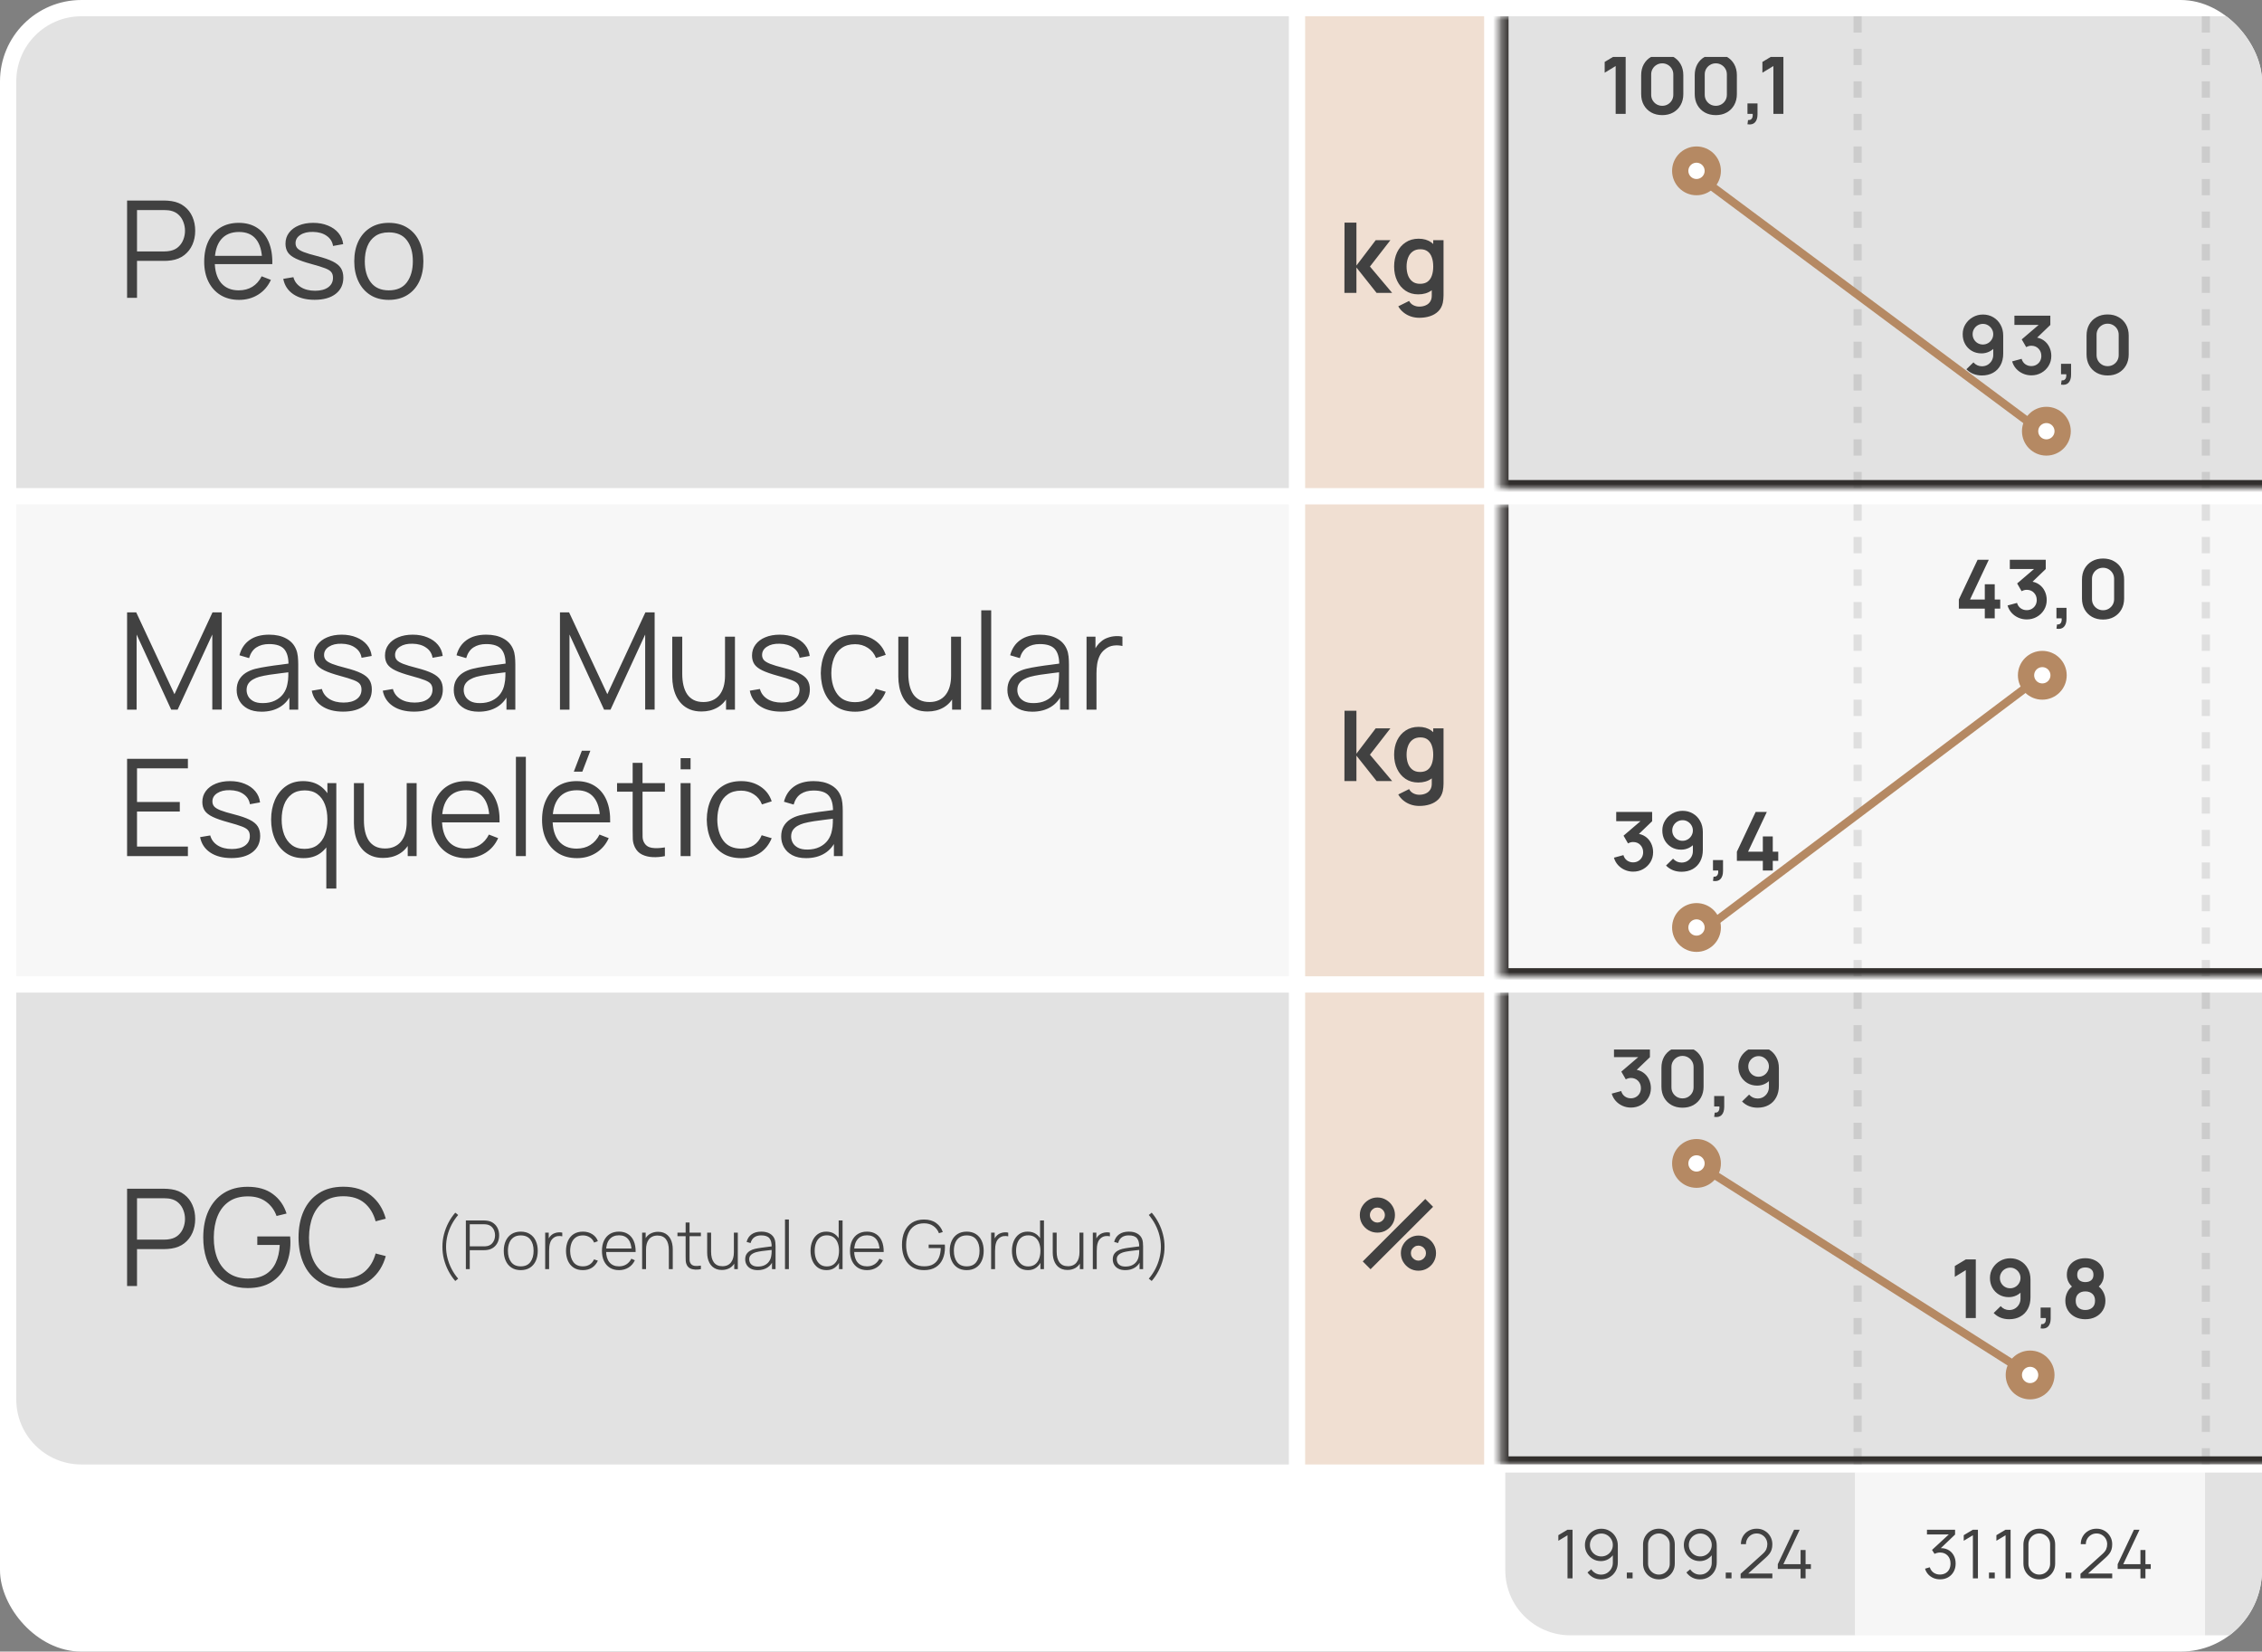
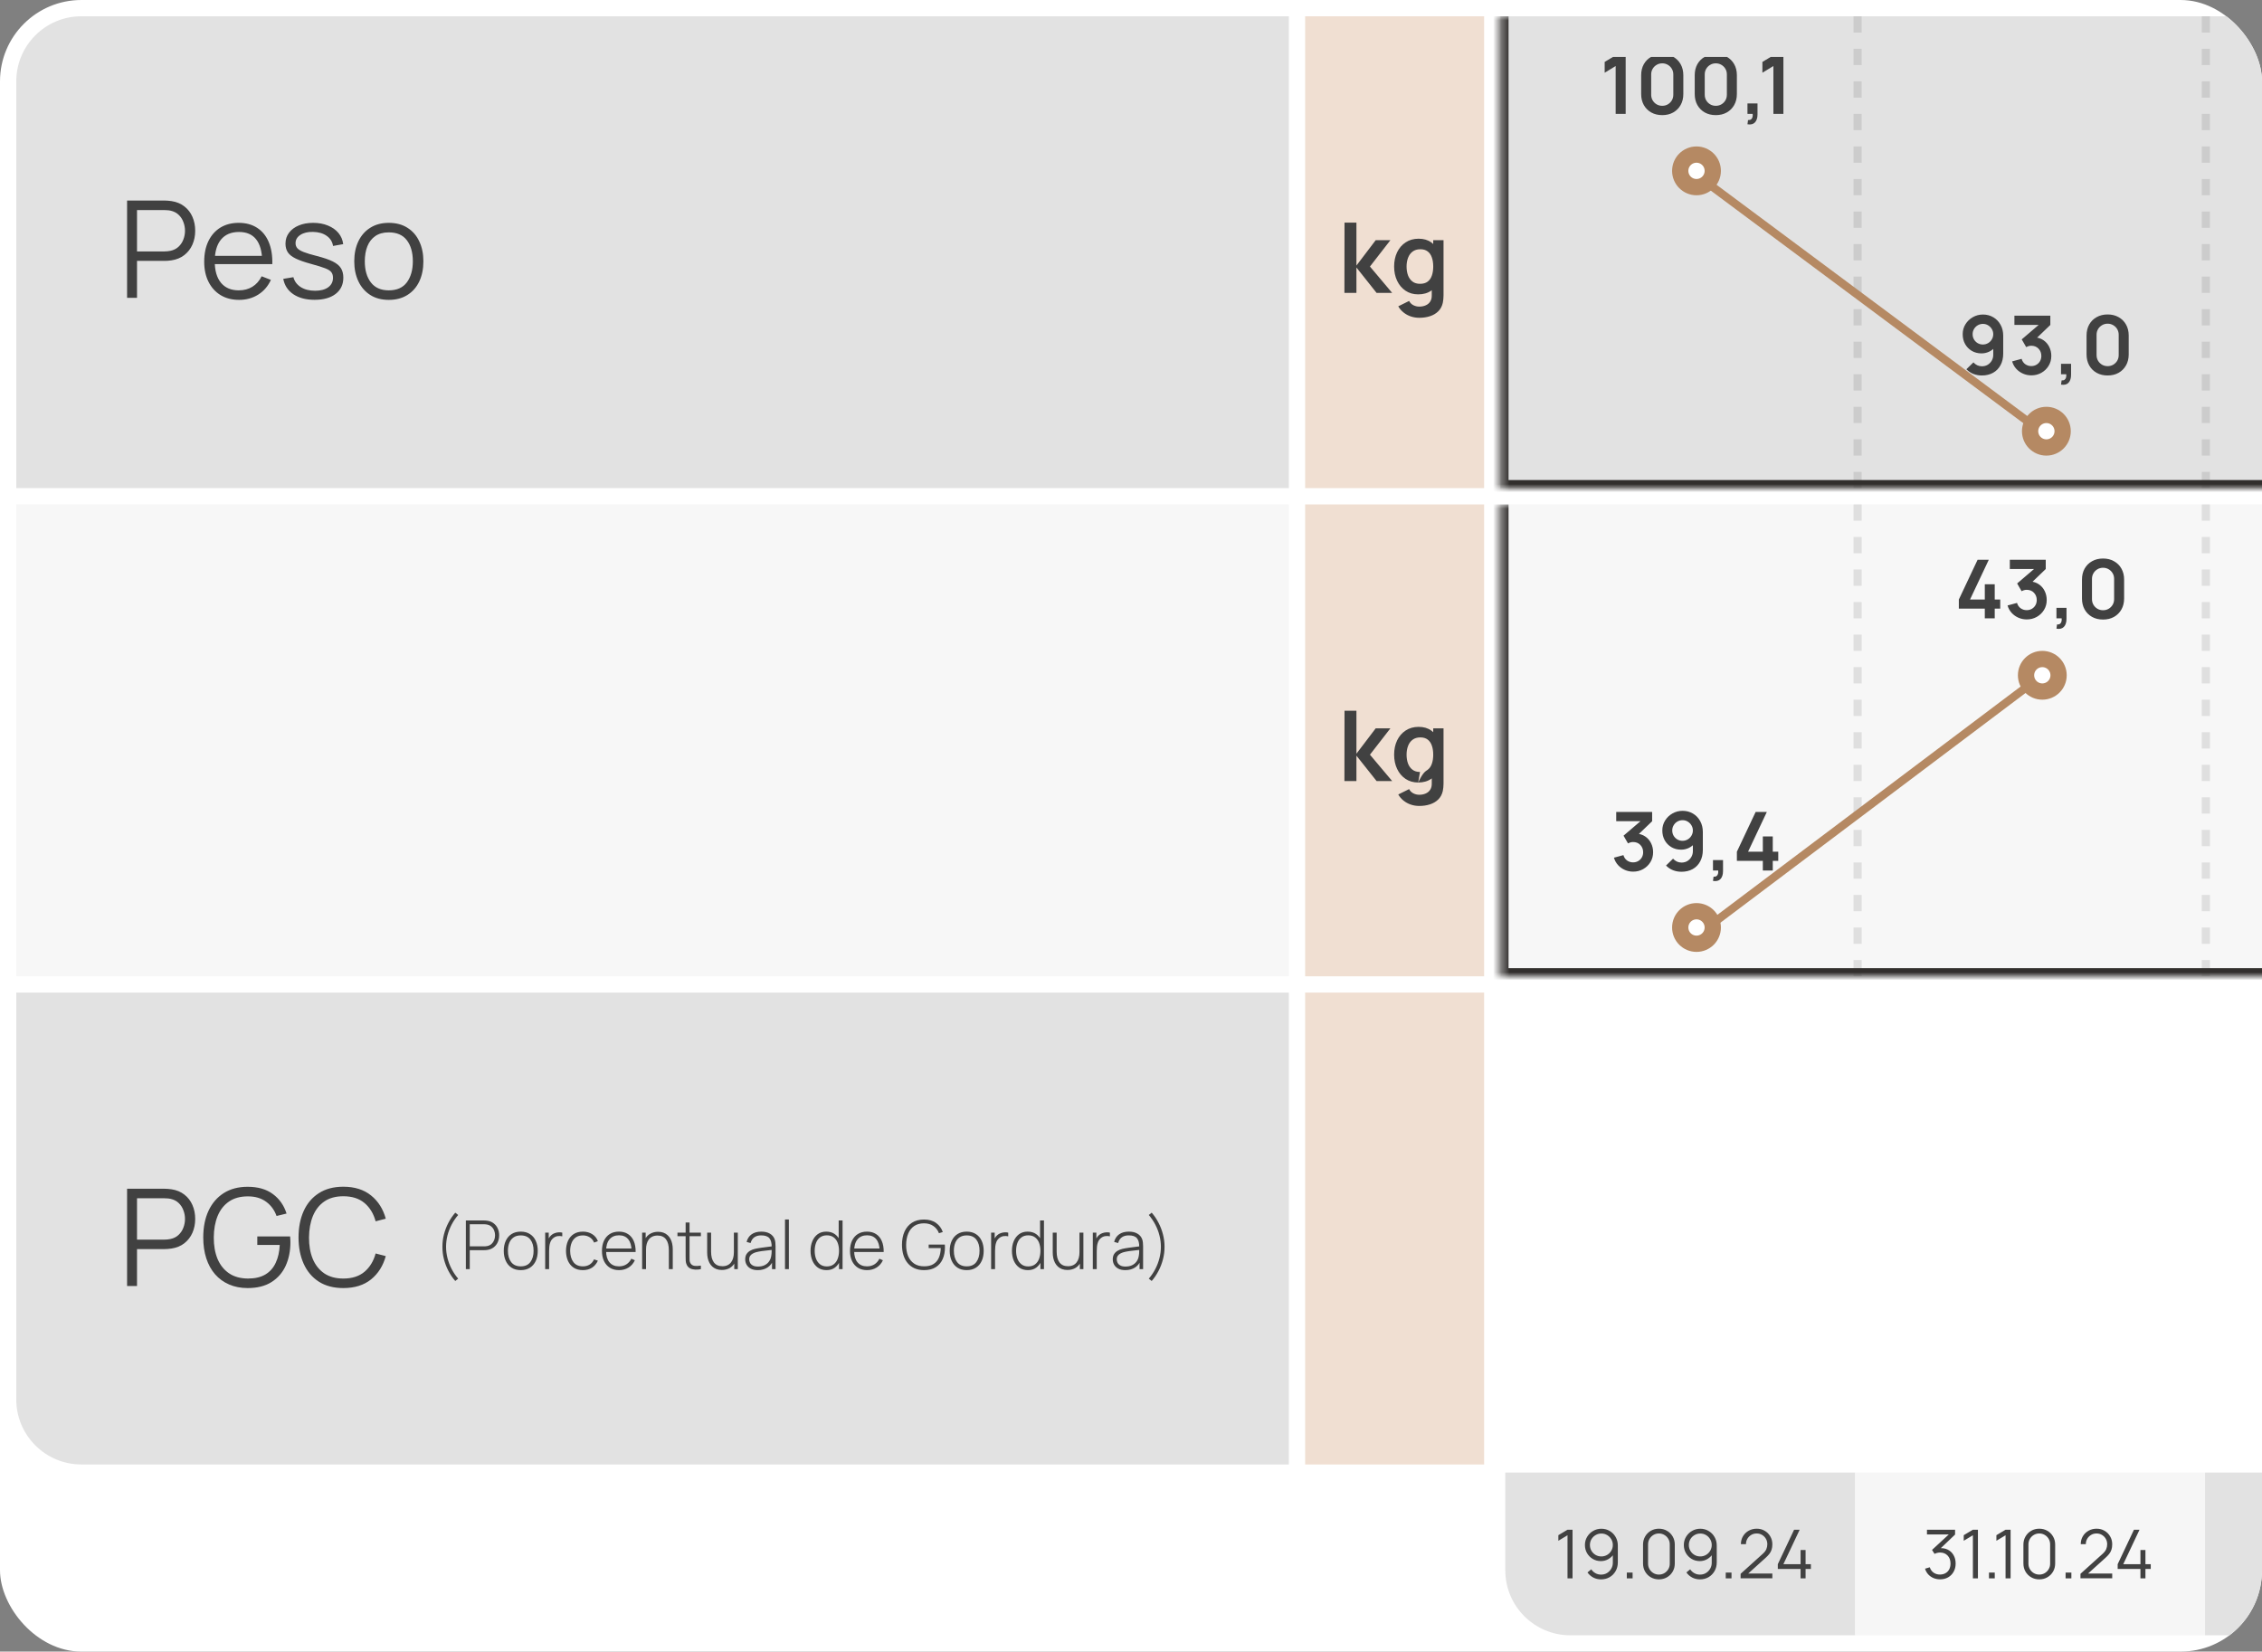
<svg xmlns="http://www.w3.org/2000/svg" width="278" height="203" viewBox="0 0 278 203" fill="none">
  <rect x="0" y="0" width="278" height="203" fill="#808080" stroke="none" />
  <g clip-path="url(#clip0_86_1541)">
    <rect width="278" height="203" rx="10" fill="white" />
    <g clip-path="url(#clip1_86_1541)">
      <rect width="156.401" height="58" transform="translate(2 2)" fill="#E2E2E2" />
      <path d="M15.619 36.609V24.65H20.237C20.353 24.65 20.483 24.656 20.627 24.667C20.776 24.673 20.926 24.689 21.076 24.717C21.701 24.811 22.23 25.03 22.662 25.373C23.099 25.711 23.428 26.137 23.65 26.652C23.877 27.167 23.99 27.737 23.99 28.363C23.99 28.983 23.877 29.55 23.65 30.065C23.423 30.58 23.091 31.009 22.653 31.352C22.221 31.69 21.695 31.906 21.076 32C20.926 32.022 20.776 32.039 20.627 32.05C20.483 32.061 20.353 32.066 20.237 32.066H16.84V36.609H15.619ZM16.84 30.904H20.203C20.303 30.904 20.419 30.898 20.552 30.887C20.685 30.876 20.815 30.857 20.943 30.829C21.352 30.74 21.687 30.572 21.947 30.322C22.213 30.073 22.41 29.777 22.537 29.434C22.67 29.09 22.736 28.733 22.736 28.363C22.736 27.992 22.67 27.634 22.537 27.291C22.41 26.942 22.213 26.643 21.947 26.394C21.687 26.145 21.352 25.976 20.943 25.888C20.815 25.86 20.685 25.843 20.552 25.838C20.419 25.827 20.303 25.821 20.203 25.821H16.84V30.904ZM29.39 36.858C28.515 36.858 27.756 36.664 27.114 36.277C26.478 35.889 25.982 35.344 25.628 34.641C25.273 33.938 25.096 33.113 25.096 32.166C25.096 31.186 25.271 30.339 25.619 29.625C25.968 28.911 26.458 28.36 27.089 27.972C27.726 27.585 28.476 27.391 29.34 27.391C30.226 27.391 30.981 27.596 31.607 28.005C32.233 28.41 32.706 28.991 33.027 29.749C33.348 30.508 33.495 31.413 33.467 32.465H32.221V32.033C32.199 30.87 31.948 29.993 31.466 29.401C30.99 28.808 30.292 28.512 29.373 28.512C28.41 28.512 27.671 28.825 27.156 29.45C26.646 30.076 26.392 30.967 26.392 32.124C26.392 33.254 26.646 34.131 27.156 34.757C27.671 35.377 28.399 35.687 29.34 35.687C29.982 35.687 30.541 35.54 31.017 35.247C31.499 34.948 31.878 34.519 32.155 33.96L33.293 34.4C32.938 35.181 32.415 35.787 31.723 36.219C31.037 36.645 30.259 36.858 29.39 36.858ZM25.96 32.465V31.444H32.811V32.465H25.96ZM38.657 36.85C37.605 36.85 36.739 36.623 36.058 36.169C35.382 35.715 34.967 35.084 34.812 34.275L36.058 34.068C36.19 34.577 36.492 34.984 36.963 35.288C37.439 35.587 38.026 35.737 38.723 35.737C39.404 35.737 39.941 35.596 40.334 35.313C40.727 35.026 40.924 34.635 40.924 34.142C40.924 33.866 40.86 33.641 40.733 33.47C40.611 33.293 40.359 33.129 39.977 32.98C39.595 32.83 39.025 32.653 38.267 32.448C37.453 32.227 36.816 32.005 36.356 31.784C35.897 31.562 35.57 31.308 35.377 31.02C35.183 30.727 35.086 30.369 35.086 29.949C35.086 29.439 35.23 28.994 35.518 28.612C35.806 28.224 36.204 27.925 36.714 27.715C37.223 27.499 37.815 27.391 38.491 27.391C39.166 27.391 39.77 27.502 40.301 27.723C40.838 27.939 41.27 28.244 41.597 28.637C41.923 29.03 42.117 29.486 42.178 30.007L40.932 30.231C40.849 29.705 40.586 29.29 40.143 28.985C39.706 28.675 39.15 28.515 38.474 28.504C37.837 28.487 37.32 28.609 36.921 28.869C36.523 29.124 36.323 29.464 36.323 29.89C36.323 30.129 36.395 30.334 36.539 30.505C36.683 30.671 36.943 30.829 37.32 30.978C37.702 31.128 38.244 31.291 38.947 31.468C39.772 31.679 40.42 31.9 40.891 32.133C41.361 32.365 41.696 32.639 41.896 32.955C42.095 33.27 42.195 33.661 42.195 34.126C42.195 34.973 41.879 35.64 41.248 36.127C40.622 36.609 39.759 36.85 38.657 36.85ZM47.782 36.858C46.89 36.858 46.129 36.656 45.498 36.252C44.867 35.848 44.382 35.288 44.045 34.574C43.707 33.86 43.538 33.041 43.538 32.116C43.538 31.175 43.71 30.35 44.053 29.641C44.396 28.933 44.883 28.382 45.515 27.989C46.151 27.59 46.907 27.391 47.782 27.391C48.679 27.391 49.443 27.593 50.074 27.997C50.71 28.396 51.195 28.952 51.527 29.666C51.865 30.375 52.034 31.192 52.034 32.116C52.034 33.057 51.865 33.885 51.527 34.599C51.189 35.308 50.702 35.861 50.065 36.26C49.429 36.659 48.667 36.858 47.782 36.858ZM47.782 35.687C48.778 35.687 49.52 35.358 50.007 34.699C50.495 34.035 50.738 33.174 50.738 32.116C50.738 31.031 50.492 30.167 49.999 29.525C49.512 28.883 48.773 28.562 47.782 28.562C47.112 28.562 46.558 28.714 46.121 29.019C45.689 29.317 45.365 29.735 45.149 30.273C44.939 30.804 44.834 31.419 44.834 32.116C44.834 33.196 45.083 34.062 45.581 34.715C46.079 35.363 46.813 35.687 47.782 35.687Z" fill="#414141" />
      <rect width="22" height="58" transform="translate(160.401 2)" fill="#F0DFD2" />
      <path d="M165.229 36L165.241 27.36H166.705V32.64L169.075 29.52H170.881L168.367 32.76L171.097 36H169.183L166.705 32.88V36H165.229ZM174.422 39.06C174.062 39.06 173.716 39.004 173.384 38.892C173.056 38.78 172.76 38.618 172.496 38.406C172.232 38.198 172.016 37.946 171.848 37.65L173.18 36.99C173.304 37.226 173.478 37.4 173.702 37.512C173.93 37.628 174.172 37.686 174.428 37.686C174.728 37.686 174.996 37.632 175.232 37.524C175.468 37.42 175.65 37.264 175.778 37.056C175.91 36.852 175.972 36.596 175.964 36.288V34.446H176.144V29.52H177.41V36.312C177.41 36.476 177.402 36.632 177.386 36.78C177.374 36.932 177.352 37.08 177.32 37.224C177.224 37.644 177.04 37.988 176.768 38.256C176.496 38.528 176.158 38.73 175.754 38.862C175.354 38.994 174.91 39.06 174.422 39.06ZM174.296 36.18C173.7 36.18 173.18 36.03 172.736 35.73C172.292 35.43 171.948 35.022 171.704 34.506C171.46 33.99 171.338 33.408 171.338 32.76C171.338 32.104 171.46 31.52 171.704 31.008C171.952 30.492 172.302 30.086 172.754 29.79C173.206 29.49 173.738 29.34 174.35 29.34C174.966 29.34 175.482 29.49 175.898 29.79C176.318 30.086 176.636 30.492 176.852 31.008C177.068 31.524 177.176 32.108 177.176 32.76C177.176 33.404 177.068 33.986 176.852 34.506C176.636 35.022 176.314 35.43 175.886 35.73C175.458 36.03 174.928 36.18 174.296 36.18ZM174.518 34.884C174.906 34.884 175.218 34.796 175.454 34.62C175.694 34.44 175.868 34.19 175.976 33.87C176.088 33.55 176.144 33.18 176.144 32.76C176.144 32.336 176.088 31.966 175.976 31.65C175.868 31.33 175.698 31.082 175.466 30.906C175.234 30.726 174.934 30.636 174.566 30.636C174.178 30.636 173.858 30.732 173.606 30.924C173.354 31.112 173.168 31.368 173.048 31.692C172.928 32.012 172.868 32.368 172.868 32.76C172.868 33.156 172.926 33.516 173.042 33.84C173.162 34.16 173.344 34.414 173.588 34.602C173.832 34.79 174.142 34.884 174.518 34.884Z" fill="#414141" />
      <g clip-path="url(#clip2_86_1541)">
        <mask id="path-5-inside-1_86_1541" fill="white">
          <path d="M184.401 2H400V60H184.401V2Z" />
        </mask>
        <path d="M184.401 2H400V60H184.401V2Z" fill="#E2E2E2" />
        <line x1="228.3" y1="2" x2="228.3" y2="60" stroke="black" stroke-opacity="0.1" stroke-dasharray="2 2" />
        <line x1="271.1" y1="2" x2="271.1" y2="60" stroke="black" stroke-opacity="0.1" stroke-dasharray="2 2" />
        <g clip-path="url(#clip3_86_1541)">
          <path d="M208.5 21.5L251.5 53.5" stroke="#B58963" />
          <path d="M198.565 14V8.115L197.215 8.94V7.61L198.565 6.8H199.795V14H198.565ZM204.29 14.15C203.78 14.15 203.33 14.042 202.94 13.825C202.55 13.605 202.245 13.3 202.025 12.91C201.808 12.52 201.7 12.07 201.7 11.56V9.24C201.7 8.73 201.808 8.28 202.025 7.89C202.245 7.5 202.55 7.197 202.94 6.98C203.33 6.76 203.78 6.65 204.29 6.65C204.8 6.65 205.248 6.76 205.635 6.98C206.025 7.197 206.33 7.5 206.55 7.89C206.77 8.28 206.88 8.73 206.88 9.24V11.56C206.88 12.07 206.77 12.52 206.55 12.91C206.33 13.3 206.025 13.605 205.635 13.825C205.248 14.042 204.8 14.15 204.29 14.15ZM204.29 13.005C204.543 13.005 204.773 12.945 204.98 12.825C205.187 12.702 205.35 12.538 205.47 12.335C205.59 12.128 205.65 11.898 205.65 11.645V9.15C205.65 8.893 205.59 8.663 205.47 8.46C205.35 8.253 205.187 8.09 204.98 7.97C204.773 7.847 204.543 7.785 204.29 7.785C204.037 7.785 203.807 7.847 203.6 7.97C203.393 8.09 203.23 8.253 203.11 8.46C202.99 8.663 202.93 8.893 202.93 9.15V11.645C202.93 11.898 202.99 12.128 203.11 12.335C203.23 12.538 203.393 12.702 203.6 12.825C203.807 12.945 204.037 13.005 204.29 13.005ZM210.872 14.15C210.362 14.15 209.912 14.042 209.522 13.825C209.132 13.605 208.827 13.3 208.607 12.91C208.39 12.52 208.282 12.07 208.282 11.56V9.24C208.282 8.73 208.39 8.28 208.607 7.89C208.827 7.5 209.132 7.197 209.522 6.98C209.912 6.76 210.362 6.65 210.872 6.65C211.382 6.65 211.83 6.76 212.217 6.98C212.607 7.197 212.912 7.5 213.132 7.89C213.352 8.28 213.462 8.73 213.462 9.24V11.56C213.462 12.07 213.352 12.52 213.132 12.91C212.912 13.3 212.607 13.605 212.217 13.825C211.83 14.042 211.382 14.15 210.872 14.15ZM210.872 13.005C211.125 13.005 211.355 12.945 211.562 12.825C211.769 12.702 211.932 12.538 212.052 12.335C212.172 12.128 212.232 11.898 212.232 11.645V9.15C212.232 8.893 212.172 8.663 212.052 8.46C211.932 8.253 211.769 8.09 211.562 7.97C211.355 7.847 211.125 7.785 210.872 7.785C210.619 7.785 210.389 7.847 210.182 7.97C209.975 8.09 209.812 8.253 209.692 8.46C209.572 8.663 209.512 8.893 209.512 9.15V11.645C209.512 11.898 209.572 12.128 209.692 12.335C209.812 12.538 209.975 12.702 210.182 12.825C210.389 12.945 210.619 13.005 210.872 13.005ZM214.764 15.275L214.834 14.755C214.987 14.768 215.109 14.742 215.199 14.675C215.289 14.612 215.349 14.52 215.379 14.4C215.412 14.283 215.421 14.15 215.404 14H214.764V12.715H215.999V14.05C215.999 14.487 215.896 14.817 215.689 15.04C215.482 15.263 215.174 15.342 214.764 15.275ZM217.95 14V8.115L216.6 8.94V7.61L217.95 6.8H219.18V14H217.95Z" fill="#414141" />
          <circle cx="208.5" cy="21" r="2" fill="white" stroke="#B58963" stroke-width="2" />
          <path d="M243.705 38.66C244.175 38.66 244.598 38.772 244.975 38.995C245.351 39.215 245.648 39.522 245.865 39.915C246.085 40.305 246.195 40.755 246.195 41.265V43.46C246.195 44.003 246.085 44.478 245.865 44.885C245.648 45.288 245.343 45.6 244.95 45.82C244.556 46.04 244.096 46.15 243.57 46.15C243.206 46.15 242.863 46.088 242.54 45.965C242.216 45.838 241.926 45.645 241.67 45.385L242.535 44.54C242.665 44.69 242.82 44.808 243 44.895C243.183 44.978 243.373 45.02 243.57 45.02C243.85 45.02 244.095 44.955 244.305 44.825C244.515 44.692 244.678 44.52 244.795 44.31C244.911 44.097 244.97 43.868 244.97 43.625V42.43L245.185 42.67C244.981 42.91 244.735 43.098 244.445 43.235C244.155 43.368 243.85 43.435 243.53 43.435C243.08 43.435 242.68 43.332 242.33 43.125C241.983 42.918 241.71 42.638 241.51 42.285C241.313 41.928 241.215 41.525 241.215 41.075C241.215 40.625 241.328 40.218 241.555 39.855C241.781 39.488 242.083 39.198 242.46 38.985C242.84 38.768 243.255 38.66 243.705 38.66ZM243.705 39.81C243.471 39.81 243.258 39.867 243.065 39.98C242.871 40.093 242.718 40.247 242.605 40.44C242.491 40.63 242.435 40.842 242.435 41.075C242.435 41.308 242.49 41.522 242.6 41.715C242.713 41.908 242.865 42.062 243.055 42.175C243.248 42.288 243.461 42.345 243.695 42.345C243.928 42.345 244.141 42.288 244.335 42.175C244.528 42.062 244.681 41.908 244.795 41.715C244.911 41.522 244.97 41.308 244.97 41.075C244.97 40.848 244.913 40.64 244.8 40.45C244.686 40.257 244.533 40.102 244.34 39.985C244.15 39.868 243.938 39.81 243.705 39.81ZM249.651 46.135C249.291 46.135 248.951 46.065 248.631 45.925C248.311 45.785 248.032 45.587 247.796 45.33C247.562 45.073 247.394 44.77 247.291 44.42L248.456 44.105C248.539 44.392 248.691 44.613 248.911 44.77C249.134 44.923 249.379 44.998 249.646 44.995C249.882 44.995 250.094 44.94 250.281 44.83C250.467 44.72 250.614 44.572 250.721 44.385C250.827 44.195 250.881 43.983 250.881 43.75C250.881 43.393 250.766 43.095 250.536 42.855C250.306 42.615 250.009 42.495 249.646 42.495C249.536 42.495 249.427 42.51 249.321 42.54C249.217 42.57 249.117 42.612 249.021 42.665L248.471 41.715L250.891 39.645L250.996 39.935H247.571V38.8H251.986V39.94L250.041 41.81L250.031 41.455C250.467 41.485 250.839 41.607 251.146 41.82C251.456 42.033 251.692 42.308 251.856 42.645C252.022 42.982 252.106 43.35 252.106 43.75C252.106 44.203 251.994 44.61 251.771 44.97C251.551 45.33 251.254 45.615 250.881 45.825C250.511 46.032 250.101 46.135 249.651 46.135ZM253.301 47.275L253.371 46.755C253.525 46.768 253.646 46.742 253.736 46.675C253.826 46.612 253.886 46.52 253.916 46.4C253.95 46.283 253.958 46.15 253.941 46H253.301V44.715H254.536V46.05C254.536 46.487 254.433 46.817 254.226 47.04C254.02 47.263 253.711 47.342 253.301 47.275ZM259.028 46.15C258.518 46.15 258.068 46.042 257.678 45.825C257.288 45.605 256.983 45.3 256.763 44.91C256.547 44.52 256.438 44.07 256.438 43.56V41.24C256.438 40.73 256.547 40.28 256.763 39.89C256.983 39.5 257.288 39.197 257.678 38.98C258.068 38.76 258.518 38.65 259.028 38.65C259.538 38.65 259.987 38.76 260.373 38.98C260.763 39.197 261.068 39.5 261.288 39.89C261.508 40.28 261.618 40.73 261.618 41.24V43.56C261.618 44.07 261.508 44.52 261.288 44.91C261.068 45.3 260.763 45.605 260.373 45.825C259.987 46.042 259.538 46.15 259.028 46.15ZM259.028 45.005C259.282 45.005 259.512 44.945 259.718 44.825C259.925 44.702 260.088 44.538 260.208 44.335C260.328 44.128 260.388 43.898 260.388 43.645V41.15C260.388 40.893 260.328 40.663 260.208 40.46C260.088 40.253 259.925 40.09 259.718 39.97C259.512 39.847 259.282 39.785 259.028 39.785C258.775 39.785 258.545 39.847 258.338 39.97C258.132 40.09 257.968 40.253 257.848 40.46C257.728 40.663 257.668 40.893 257.668 41.15V43.645C257.668 43.898 257.728 44.128 257.848 44.335C257.968 44.538 258.132 44.702 258.338 44.825C258.545 44.945 258.775 45.005 259.028 45.005Z" fill="#414141" />
          <circle cx="251.5" cy="53" r="2" fill="white" stroke="#B58963" stroke-width="2" />
        </g>
      </g>
      <path d="M184.401 60H183.401V61H184.401V60ZM400 59H184.401V61H400V59ZM185.401 60V2H183.401V60H185.401Z" fill="#322F2D" mask="url(#path-5-inside-1_86_1541)" />
      <rect width="156.401" height="58" transform="translate(2 62)" fill="#F7F7F7" />
-       <path d="M15.619 87.227V75.269H16.741L21.441 85.325L26.116 75.269H27.254V87.219H26.091V77.992L21.831 87.227H21.042L16.79 77.992V87.227H15.619ZM32.151 87.476C31.475 87.476 30.908 87.354 30.448 87.111C29.994 86.867 29.654 86.543 29.427 86.139C29.2 85.735 29.086 85.295 29.086 84.819C29.086 84.332 29.183 83.916 29.377 83.573C29.576 83.224 29.845 82.939 30.183 82.718C30.526 82.496 30.922 82.327 31.37 82.211C31.824 82.1 32.325 82.004 32.873 81.921C33.427 81.832 33.967 81.757 34.493 81.696C35.024 81.63 35.489 81.566 35.888 81.505L35.456 81.771C35.472 80.885 35.301 80.229 34.941 79.803C34.581 79.376 33.956 79.163 33.064 79.163C32.45 79.163 31.929 79.302 31.503 79.579C31.082 79.855 30.786 80.293 30.614 80.891L29.427 80.542C29.632 79.739 30.044 79.116 30.664 78.673C31.284 78.231 32.09 78.009 33.081 78.009C33.9 78.009 34.595 78.164 35.165 78.474C35.741 78.779 36.148 79.222 36.386 79.803C36.497 80.063 36.569 80.354 36.602 80.675C36.635 80.996 36.652 81.323 36.652 81.655V87.227H35.564V84.977L35.879 85.109C35.575 85.879 35.102 86.466 34.459 86.87C33.817 87.274 33.048 87.476 32.151 87.476ZM32.292 86.421C32.862 86.421 33.36 86.319 33.787 86.114C34.213 85.909 34.556 85.63 34.816 85.275C35.077 84.916 35.245 84.511 35.323 84.063C35.389 83.775 35.425 83.46 35.431 83.116C35.437 82.767 35.439 82.507 35.439 82.336L35.904 82.576C35.489 82.632 35.038 82.687 34.551 82.743C34.069 82.798 33.593 82.862 33.122 82.934C32.657 83.006 32.236 83.091 31.86 83.191C31.605 83.263 31.359 83.365 31.121 83.498C30.883 83.626 30.686 83.797 30.531 84.013C30.382 84.229 30.307 84.498 30.307 84.819C30.307 85.079 30.371 85.331 30.498 85.575C30.631 85.818 30.841 86.02 31.129 86.181C31.423 86.341 31.81 86.421 32.292 86.421ZM42.16 87.468C41.108 87.468 40.242 87.241 39.561 86.787C38.886 86.333 38.47 85.702 38.315 84.894L39.561 84.686C39.694 85.195 39.996 85.602 40.466 85.907C40.942 86.206 41.529 86.355 42.227 86.355C42.908 86.355 43.445 86.214 43.838 85.931C44.231 85.644 44.428 85.253 44.428 84.761C44.428 84.484 44.364 84.26 44.236 84.088C44.115 83.911 43.863 83.748 43.481 83.598C43.099 83.448 42.529 83.271 41.77 83.067C40.956 82.845 40.319 82.624 39.86 82.402C39.401 82.181 39.074 81.926 38.88 81.638C38.686 81.345 38.589 80.988 38.589 80.567C38.589 80.058 38.733 79.612 39.021 79.23C39.309 78.842 39.708 78.543 40.217 78.333C40.726 78.117 41.319 78.009 41.994 78.009C42.67 78.009 43.273 78.12 43.805 78.341C44.342 78.557 44.773 78.862 45.1 79.255C45.427 79.648 45.62 80.105 45.681 80.625L44.436 80.849C44.353 80.323 44.09 79.908 43.647 79.603C43.209 79.293 42.653 79.133 41.978 79.122C41.341 79.105 40.823 79.227 40.425 79.487C40.026 79.742 39.827 80.082 39.827 80.509C39.827 80.747 39.899 80.952 40.043 81.123C40.187 81.289 40.447 81.447 40.823 81.597C41.205 81.746 41.748 81.909 42.451 82.087C43.276 82.297 43.924 82.518 44.394 82.751C44.865 82.984 45.2 83.257 45.399 83.573C45.598 83.889 45.698 84.279 45.698 84.744C45.698 85.591 45.383 86.258 44.751 86.745C44.126 87.227 43.262 87.468 42.16 87.468ZM50.886 87.468C49.835 87.468 48.968 87.241 48.287 86.787C47.612 86.333 47.197 85.702 47.042 84.894L48.287 84.686C48.42 85.195 48.722 85.602 49.192 85.907C49.669 86.206 50.255 86.355 50.953 86.355C51.634 86.355 52.171 86.214 52.564 85.931C52.957 85.644 53.154 85.253 53.154 84.761C53.154 84.484 53.09 84.26 52.963 84.088C52.841 83.911 52.589 83.748 52.207 83.598C51.825 83.448 51.255 83.271 50.496 83.067C49.682 82.845 49.046 82.624 48.586 82.402C48.127 82.181 47.8 81.926 47.606 81.638C47.413 81.345 47.316 80.988 47.316 80.567C47.316 80.058 47.46 79.612 47.747 79.23C48.035 78.842 48.434 78.543 48.943 78.333C49.453 78.117 50.045 78.009 50.721 78.009C51.396 78.009 51.999 78.12 52.531 78.341C53.068 78.557 53.5 78.862 53.826 79.255C54.153 79.648 54.347 80.105 54.408 80.625L53.162 80.849C53.079 80.323 52.816 79.908 52.373 79.603C51.936 79.293 51.379 79.133 50.704 79.122C50.067 79.105 49.55 79.227 49.151 79.487C48.752 79.742 48.553 80.082 48.553 80.509C48.553 80.747 48.625 80.952 48.769 81.123C48.913 81.289 49.173 81.447 49.55 81.597C49.931 81.746 50.474 81.909 51.177 82.087C52.002 82.297 52.65 82.518 53.12 82.751C53.591 82.984 53.926 83.257 54.125 83.573C54.325 83.889 54.424 84.279 54.424 84.744C54.424 85.591 54.109 86.258 53.478 86.745C52.852 87.227 51.988 87.468 50.886 87.468ZM58.832 87.476C58.157 87.476 57.589 87.354 57.13 87.111C56.676 86.867 56.335 86.543 56.108 86.139C55.881 85.735 55.768 85.295 55.768 84.819C55.768 84.332 55.865 83.916 56.058 83.573C56.258 83.224 56.526 82.939 56.864 82.718C57.207 82.496 57.603 82.327 58.051 82.211C58.505 82.1 59.007 82.004 59.555 81.921C60.108 81.832 60.648 81.757 61.174 81.696C61.706 81.63 62.17 81.566 62.569 81.505L62.137 81.771C62.154 80.885 61.982 80.229 61.622 79.803C61.263 79.376 60.637 79.163 59.746 79.163C59.131 79.163 58.611 79.302 58.184 79.579C57.764 79.855 57.467 80.293 57.296 80.891L56.108 80.542C56.313 79.739 56.726 79.116 57.346 78.673C57.966 78.231 58.771 78.009 59.762 78.009C60.582 78.009 61.276 78.164 61.847 78.474C62.422 78.779 62.829 79.222 63.067 79.803C63.178 80.063 63.25 80.354 63.283 80.675C63.317 80.996 63.333 81.323 63.333 81.655V87.227H62.245V84.977L62.561 85.109C62.256 85.879 61.783 86.466 61.141 86.87C60.499 87.274 59.729 87.476 58.832 87.476ZM58.973 86.421C59.544 86.421 60.042 86.319 60.468 86.114C60.894 85.909 61.238 85.63 61.498 85.275C61.758 84.916 61.927 84.511 62.005 84.063C62.071 83.775 62.107 83.46 62.112 83.116C62.118 82.767 62.121 82.507 62.121 82.336L62.586 82.576C62.17 82.632 61.719 82.687 61.232 82.743C60.751 82.798 60.274 82.862 59.804 82.934C59.339 83.006 58.918 83.091 58.541 83.191C58.287 83.263 58.04 83.365 57.802 83.498C57.564 83.626 57.368 83.797 57.213 84.013C57.063 84.229 56.989 84.498 56.989 84.819C56.989 85.079 57.052 85.331 57.179 85.575C57.312 85.818 57.523 86.02 57.811 86.181C58.104 86.341 58.492 86.421 58.973 86.421ZM68.82 87.227V75.269H69.941L74.642 85.325L79.317 75.269H80.455V87.219H79.292V77.992L75.032 87.227H74.243L69.991 77.992V87.227H68.82ZM86.215 87.451C85.678 87.451 85.207 87.368 84.803 87.202C84.405 87.036 84.064 86.812 83.782 86.529C83.505 86.247 83.281 85.926 83.109 85.566C82.938 85.201 82.813 84.816 82.736 84.412C82.658 84.002 82.619 83.595 82.619 83.191V78.258H83.848V82.834C83.848 83.327 83.895 83.784 83.989 84.204C84.084 84.625 84.233 84.993 84.438 85.309C84.648 85.619 84.917 85.86 85.243 86.031C85.576 86.203 85.977 86.289 86.448 86.289C86.879 86.289 87.259 86.214 87.585 86.064C87.918 85.915 88.194 85.702 88.416 85.425C88.643 85.143 88.814 84.802 88.931 84.403C89.047 83.999 89.105 83.545 89.105 83.042L89.969 83.233C89.969 84.152 89.808 84.924 89.487 85.549C89.166 86.175 88.723 86.648 88.158 86.97C87.594 87.291 86.946 87.451 86.215 87.451ZM89.23 87.227V85.018H89.105V78.258H90.326V87.227H89.23ZM95.994 87.468C94.942 87.468 94.075 87.241 93.394 86.787C92.719 86.333 92.304 85.702 92.149 84.894L93.394 84.686C93.527 85.195 93.829 85.602 94.299 85.907C94.776 86.206 95.362 86.355 96.06 86.355C96.741 86.355 97.278 86.214 97.671 85.931C98.064 85.644 98.261 85.253 98.261 84.761C98.261 84.484 98.197 84.26 98.07 84.088C97.948 83.911 97.696 83.748 97.314 83.598C96.932 83.448 96.362 83.271 95.603 83.067C94.789 82.845 94.153 82.624 93.693 82.402C93.234 82.181 92.907 81.926 92.713 81.638C92.519 81.345 92.423 80.988 92.423 80.567C92.423 80.058 92.567 79.612 92.855 79.23C93.142 78.842 93.541 78.543 94.05 78.333C94.56 78.117 95.152 78.009 95.828 78.009C96.503 78.009 97.106 78.12 97.638 78.341C98.175 78.557 98.607 78.862 98.933 79.255C99.26 79.648 99.454 80.105 99.515 80.625L98.269 80.849C98.186 80.323 97.923 79.908 97.48 79.603C97.043 79.293 96.486 79.133 95.811 79.122C95.174 79.105 94.657 79.227 94.258 79.487C93.859 79.742 93.66 80.082 93.66 80.509C93.66 80.747 93.732 80.952 93.876 81.123C94.02 81.289 94.28 81.447 94.657 81.597C95.039 81.746 95.581 81.909 96.284 82.087C97.109 82.297 97.757 82.518 98.228 82.751C98.698 82.984 99.033 83.257 99.232 83.573C99.432 83.889 99.531 84.279 99.531 84.744C99.531 85.591 99.216 86.258 98.585 86.745C97.959 87.227 97.095 87.468 95.994 87.468ZM105.094 87.476C104.191 87.476 103.427 87.274 102.801 86.87C102.176 86.466 101.7 85.909 101.373 85.201C101.052 84.487 100.886 83.667 100.875 82.743C100.886 81.801 101.058 80.977 101.39 80.268C101.722 79.554 102.201 79 102.826 78.607C103.452 78.208 104.21 78.009 105.102 78.009C106.01 78.009 106.799 78.231 107.469 78.673C108.144 79.116 108.606 79.723 108.855 80.492L107.66 80.874C107.449 80.337 107.114 79.922 106.655 79.628C106.201 79.329 105.68 79.18 105.094 79.18C104.435 79.18 103.889 79.332 103.458 79.637C103.026 79.936 102.705 80.354 102.494 80.891C102.284 81.428 102.176 82.045 102.17 82.743C102.181 83.817 102.431 84.68 102.918 85.334C103.405 85.981 104.13 86.305 105.094 86.305C105.703 86.305 106.22 86.167 106.646 85.89C107.078 85.608 107.405 85.198 107.626 84.661L108.855 85.026C108.523 85.824 108.036 86.433 107.394 86.853C106.752 87.269 105.985 87.476 105.094 87.476ZM113.999 87.451C113.462 87.451 112.992 87.368 112.588 87.202C112.189 87.036 111.849 86.812 111.566 86.529C111.289 86.247 111.065 85.926 110.894 85.566C110.722 85.201 110.597 84.816 110.52 84.412C110.442 84.002 110.404 83.595 110.404 83.191V78.258H111.633V82.834C111.633 83.327 111.68 83.784 111.774 84.204C111.868 84.625 112.017 84.993 112.222 85.309C112.433 85.619 112.701 85.86 113.028 86.031C113.36 86.203 113.761 86.289 114.232 86.289C114.664 86.289 115.043 86.214 115.37 86.064C115.702 85.915 115.979 85.702 116.2 85.425C116.427 85.143 116.599 84.802 116.715 84.403C116.831 83.999 116.889 83.545 116.889 83.042L117.753 83.233C117.753 84.152 117.593 84.924 117.271 85.549C116.95 86.175 116.507 86.648 115.943 86.97C115.378 87.291 114.73 87.451 113.999 87.451ZM117.014 87.227V85.018H116.889V78.258H118.11V87.227H117.014ZM120.597 87.227V75.019H121.818V87.227H120.597ZM126.874 87.476C126.198 87.476 125.631 87.354 125.171 87.111C124.717 86.867 124.377 86.543 124.15 86.139C123.923 85.735 123.81 85.295 123.81 84.819C123.81 84.332 123.906 83.916 124.1 83.573C124.299 83.224 124.568 82.939 124.906 82.718C125.249 82.496 125.645 82.327 126.093 82.211C126.547 82.1 127.048 82.004 127.596 81.921C128.15 81.832 128.69 81.757 129.216 81.696C129.747 81.63 130.212 81.566 130.611 81.505L130.179 81.771C130.196 80.885 130.024 80.229 129.664 79.803C129.304 79.376 128.679 79.163 127.787 79.163C127.173 79.163 126.652 79.302 126.226 79.579C125.805 79.855 125.509 80.293 125.338 80.891L124.15 80.542C124.355 79.739 124.767 79.116 125.387 78.673C126.007 78.231 126.813 78.009 127.804 78.009C128.623 78.009 129.318 78.164 129.888 78.474C130.464 78.779 130.871 79.222 131.109 79.803C131.22 80.063 131.292 80.354 131.325 80.675C131.358 80.996 131.375 81.323 131.375 81.655V87.227H130.287V84.977L130.603 85.109C130.298 85.879 129.825 86.466 129.183 86.87C128.54 87.274 127.771 87.476 126.874 87.476ZM127.015 86.421C127.585 86.421 128.084 86.319 128.51 86.114C128.936 85.909 129.279 85.63 129.54 85.275C129.8 84.916 129.969 84.511 130.046 84.063C130.113 83.775 130.149 83.46 130.154 83.116C130.16 82.767 130.162 82.507 130.162 82.336L130.628 82.576C130.212 82.632 129.761 82.687 129.274 82.743C128.792 82.798 128.316 82.862 127.846 82.934C127.38 83.006 126.96 83.091 126.583 83.191C126.329 83.263 126.082 83.365 125.844 83.498C125.606 83.626 125.41 83.797 125.254 84.013C125.105 84.229 125.03 84.498 125.03 84.819C125.03 85.079 125.094 85.331 125.221 85.575C125.354 85.818 125.565 86.02 125.852 86.181C126.146 86.341 126.533 86.421 127.015 86.421ZM133.537 87.227V78.258H134.633V80.417L134.417 80.135C134.517 79.869 134.647 79.626 134.807 79.404C134.968 79.177 135.142 78.992 135.331 78.848C135.563 78.643 135.834 78.488 136.144 78.383C136.454 78.272 136.767 78.208 137.083 78.192C137.398 78.17 137.686 78.192 137.947 78.258V79.404C137.62 79.321 137.263 79.302 136.875 79.346C136.488 79.39 136.131 79.545 135.804 79.811C135.505 80.044 135.281 80.323 135.131 80.65C134.982 80.971 134.882 81.314 134.832 81.68C134.782 82.04 134.758 82.397 134.758 82.751V87.227H133.537ZM15.619 105.227V93.269H23.093V94.439H16.84V98.575H22.097V99.746H16.84V104.056H23.093V105.227H15.619ZM28.438 105.468C27.387 105.468 26.52 105.241 25.839 104.787C25.164 104.333 24.748 103.702 24.593 102.893L25.839 102.686C25.972 103.195 26.274 103.602 26.744 103.907C27.221 104.206 27.807 104.355 28.505 104.355C29.186 104.355 29.723 104.214 30.116 103.932C30.509 103.644 30.706 103.253 30.706 102.761C30.706 102.484 30.642 102.26 30.515 102.088C30.393 101.911 30.141 101.747 29.759 101.598C29.377 101.449 28.807 101.271 28.048 101.066C27.234 100.845 26.598 100.624 26.138 100.402C25.679 100.181 25.352 99.926 25.158 99.638C24.964 99.345 24.867 98.988 24.867 98.567C24.867 98.058 25.012 97.612 25.299 97.23C25.587 96.842 25.986 96.543 26.495 96.333C27.005 96.117 27.597 96.009 28.272 96.009C28.948 96.009 29.551 96.12 30.083 96.341C30.62 96.557 31.052 96.862 31.378 97.255C31.705 97.648 31.899 98.105 31.96 98.625L30.714 98.849C30.631 98.323 30.368 97.908 29.925 97.603C29.488 97.293 28.931 97.133 28.256 97.122C27.619 97.105 27.101 97.227 26.703 97.487C26.304 97.742 26.105 98.082 26.105 98.509C26.105 98.747 26.177 98.952 26.321 99.123C26.465 99.289 26.725 99.447 27.101 99.597C27.483 99.746 28.026 99.909 28.729 100.087C29.554 100.297 30.202 100.518 30.672 100.751C31.143 100.983 31.478 101.258 31.677 101.573C31.877 101.889 31.976 102.279 31.976 102.744C31.976 103.591 31.661 104.258 31.029 104.745C30.404 105.227 29.54 105.468 28.438 105.468ZM37.297 105.476C36.462 105.476 35.747 105.269 35.155 104.853C34.563 104.433 34.109 103.865 33.793 103.151C33.477 102.437 33.32 101.631 33.32 100.734C33.32 99.843 33.475 99.04 33.785 98.326C34.1 97.612 34.551 97.047 35.138 96.632C35.725 96.217 36.428 96.009 37.248 96.009C38.089 96.009 38.798 96.214 39.374 96.624C39.949 97.033 40.384 97.595 40.678 98.309C40.976 99.018 41.126 99.826 41.126 100.734C41.126 101.626 40.979 102.431 40.686 103.151C40.392 103.865 39.961 104.433 39.39 104.853C38.82 105.269 38.122 105.476 37.297 105.476ZM37.422 104.338C38.059 104.338 38.585 104.183 39 103.873C39.415 103.563 39.725 103.137 39.93 102.595C40.135 102.046 40.237 101.426 40.237 100.734C40.237 100.031 40.135 99.411 39.93 98.874C39.725 98.332 39.415 97.908 39 97.603C38.59 97.299 38.073 97.147 37.447 97.147C36.805 97.147 36.273 97.305 35.852 97.62C35.432 97.936 35.119 98.365 34.914 98.907C34.715 99.45 34.615 100.059 34.615 100.734C34.615 101.415 34.718 102.03 34.922 102.578C35.133 103.12 35.446 103.55 35.861 103.865C36.276 104.181 36.797 104.338 37.422 104.338ZM40.105 109.213V103.01H40.237V96.258H41.334V109.213H40.105ZM47.093 105.451C46.556 105.451 46.086 105.368 45.681 105.202C45.283 105.036 44.942 104.812 44.66 104.529C44.383 104.247 44.159 103.926 43.987 103.566C43.816 103.201 43.691 102.816 43.614 102.412C43.536 102.002 43.497 101.595 43.497 101.191V96.258H44.726V100.834C44.726 101.327 44.773 101.783 44.867 102.204C44.962 102.625 45.111 102.993 45.316 103.309C45.526 103.619 45.795 103.86 46.121 104.031C46.454 104.203 46.855 104.289 47.326 104.289C47.757 104.289 48.137 104.214 48.463 104.064C48.795 103.915 49.072 103.702 49.294 103.425C49.521 103.143 49.692 102.802 49.809 102.404C49.925 101.999 49.983 101.545 49.983 101.042L50.847 101.233C50.847 102.152 50.686 102.924 50.365 103.55C50.044 104.175 49.601 104.649 49.036 104.97C48.472 105.291 47.824 105.451 47.093 105.451ZM50.108 105.227V103.018H49.983V96.258H51.204V105.227H50.108ZM57.32 105.476C56.445 105.476 55.687 105.282 55.045 104.895C54.408 104.507 53.913 103.962 53.558 103.259C53.204 102.556 53.027 101.731 53.027 100.784C53.027 99.804 53.201 98.957 53.55 98.243C53.899 97.529 54.389 96.978 55.02 96.59C55.656 96.203 56.407 96.009 57.27 96.009C58.156 96.009 58.912 96.214 59.537 96.624C60.163 97.028 60.636 97.609 60.957 98.368C61.279 99.126 61.425 100.031 61.398 101.083H60.152V100.651C60.13 99.489 59.878 98.611 59.396 98.019C58.92 97.426 58.222 97.13 57.303 97.13C56.34 97.13 55.601 97.443 55.086 98.069C54.577 98.694 54.322 99.585 54.322 100.743C54.322 101.872 54.577 102.75 55.086 103.375C55.601 103.995 56.329 104.305 57.27 104.305C57.913 104.305 58.472 104.159 58.948 103.865C59.429 103.566 59.809 103.137 60.086 102.578L61.223 103.018C60.869 103.799 60.346 104.405 59.654 104.837C58.967 105.263 58.189 105.476 57.32 105.476ZM53.89 101.083V100.062H60.742V101.083H53.89ZM63.407 105.227V93.019H64.627V105.227H63.407ZM71.568 94.846H70.522L71.51 92.272H72.556L71.568 94.846ZM70.912 105.476C70.037 105.476 69.279 105.282 68.637 104.895C68 104.507 67.505 103.962 67.15 103.259C66.796 102.556 66.619 101.731 66.619 100.784C66.619 99.804 66.793 98.957 67.142 98.243C67.491 97.529 67.981 96.978 68.612 96.59C69.249 96.203 69.999 96.009 70.862 96.009C71.748 96.009 72.504 96.214 73.129 96.624C73.755 97.028 74.228 97.609 74.55 98.368C74.871 99.126 75.017 100.031 74.99 101.083H73.744V100.651C73.722 99.489 73.47 98.611 72.988 98.019C72.512 97.426 71.815 97.13 70.896 97.13C69.932 97.13 69.193 97.443 68.678 98.069C68.169 98.694 67.914 99.585 67.914 100.743C67.914 101.872 68.169 102.75 68.678 103.375C69.193 103.995 69.921 104.305 70.862 104.305C71.505 104.305 72.064 104.159 72.54 103.865C73.022 103.566 73.401 103.137 73.678 102.578L74.815 103.018C74.461 103.799 73.938 104.405 73.246 104.837C72.559 105.263 71.781 105.476 70.912 105.476ZM67.482 101.083V100.062H74.334V101.083H67.482ZM81.716 105.227C81.212 105.332 80.714 105.374 80.221 105.352C79.734 105.329 79.296 105.224 78.909 105.036C78.527 104.848 78.236 104.554 78.037 104.156C77.876 103.824 77.788 103.489 77.771 103.151C77.76 102.808 77.754 102.417 77.754 101.98V93.767H78.967V101.93C78.967 102.307 78.97 102.622 78.975 102.877C78.986 103.126 79.044 103.347 79.15 103.541C79.349 103.912 79.665 104.134 80.096 104.206C80.534 104.278 81.073 104.261 81.716 104.156V105.227ZM75.836 97.305V96.258H81.716V97.305H75.836ZM83.649 94.556V93.186H84.87V94.556H83.649ZM83.649 105.227V96.258H84.87V105.227H83.649ZM91.08 105.476C90.177 105.476 89.413 105.274 88.788 104.87C88.162 104.466 87.686 103.909 87.359 103.201C87.038 102.487 86.872 101.667 86.861 100.743C86.872 99.801 87.044 98.977 87.376 98.268C87.708 97.554 88.187 97 88.812 96.607C89.438 96.208 90.197 96.009 91.088 96.009C91.996 96.009 92.785 96.231 93.455 96.673C94.13 97.116 94.593 97.723 94.842 98.492L93.646 98.874C93.435 98.337 93.1 97.922 92.641 97.628C92.187 97.329 91.666 97.18 91.08 97.18C90.421 97.18 89.876 97.332 89.444 97.637C89.012 97.936 88.691 98.354 88.48 98.891C88.27 99.428 88.162 100.045 88.156 100.743C88.168 101.817 88.417 102.68 88.904 103.334C89.391 103.981 90.116 104.305 91.08 104.305C91.689 104.305 92.206 104.167 92.633 103.89C93.064 103.608 93.391 103.198 93.612 102.661L94.842 103.026C94.509 103.824 94.022 104.433 93.38 104.853C92.738 105.269 91.971 105.476 91.08 105.476ZM99.073 105.476C98.398 105.476 97.83 105.354 97.371 105.111C96.917 104.867 96.576 104.543 96.349 104.139C96.122 103.735 96.009 103.295 96.009 102.819C96.009 102.332 96.106 101.916 96.3 101.573C96.499 101.224 96.767 100.939 97.105 100.718C97.448 100.496 97.844 100.327 98.293 100.211C98.747 100.1 99.248 100.004 99.796 99.921C100.349 99.832 100.889 99.757 101.415 99.696C101.947 99.63 102.412 99.566 102.81 99.505L102.378 99.771C102.395 98.885 102.223 98.229 101.864 97.803C101.504 97.376 100.878 97.163 99.987 97.163C99.372 97.163 98.852 97.302 98.425 97.579C98.005 97.855 97.709 98.293 97.537 98.891L96.349 98.542C96.554 97.739 96.967 97.116 97.587 96.673C98.207 96.231 99.012 96.009 100.003 96.009C100.823 96.009 101.518 96.164 102.088 96.474C102.664 96.779 103.071 97.222 103.309 97.803C103.419 98.063 103.491 98.354 103.524 98.675C103.558 98.996 103.574 99.323 103.574 99.655V105.227H102.486V102.977L102.802 103.109C102.497 103.879 102.024 104.466 101.382 104.87C100.74 105.274 99.97 105.476 99.073 105.476ZM99.214 104.422C99.785 104.422 100.283 104.319 100.709 104.114C101.136 103.909 101.479 103.63 101.739 103.275C101.999 102.916 102.168 102.511 102.246 102.063C102.312 101.775 102.348 101.46 102.354 101.116C102.359 100.768 102.362 100.507 102.362 100.336L102.827 100.577C102.412 100.632 101.96 100.687 101.473 100.743C100.992 100.798 100.515 100.862 100.045 100.934C99.58 101.006 99.159 101.091 98.783 101.191C98.528 101.263 98.282 101.365 98.043 101.498C97.805 101.626 97.609 101.797 97.454 102.013C97.304 102.229 97.23 102.498 97.23 102.819C97.23 103.079 97.293 103.331 97.421 103.574C97.553 103.818 97.764 104.02 98.052 104.181C98.345 104.341 98.733 104.422 99.214 104.422Z" fill="#414141" />
      <rect width="22" height="58" transform="translate(160.401 62)" fill="#F0DFD2" />
-       <path d="M165.229 96L165.241 87.36H166.705V92.64L169.075 89.52H170.881L168.367 92.76L171.097 96H169.183L166.705 92.88V96H165.229ZM174.422 99.06C174.062 99.06 173.716 99.004 173.384 98.892C173.056 98.78 172.76 98.618 172.496 98.406C172.232 98.198 172.016 97.946 171.848 97.65L173.18 96.99C173.304 97.226 173.478 97.4 173.702 97.512C173.93 97.628 174.172 97.686 174.428 97.686C174.728 97.686 174.996 97.632 175.232 97.524C175.468 97.42 175.65 97.264 175.778 97.056C175.91 96.852 175.972 96.596 175.964 96.288V94.446H176.144V89.52H177.41V96.312C177.41 96.476 177.402 96.632 177.386 96.78C177.374 96.932 177.352 97.08 177.32 97.224C177.224 97.644 177.04 97.988 176.768 98.256C176.496 98.528 176.158 98.73 175.754 98.862C175.354 98.994 174.91 99.06 174.422 99.06ZM174.296 96.18C173.7 96.18 173.18 96.03 172.736 95.73C172.292 95.43 171.948 95.022 171.704 94.506C171.46 93.99 171.338 93.408 171.338 92.76C171.338 92.104 171.46 91.52 171.704 91.008C171.952 90.492 172.302 90.086 172.754 89.79C173.206 89.49 173.738 89.34 174.35 89.34C174.966 89.34 175.482 89.49 175.898 89.79C176.318 90.086 176.636 90.492 176.852 91.008C177.068 91.524 177.176 92.108 177.176 92.76C177.176 93.404 177.068 93.986 176.852 94.506C176.636 95.022 176.314 95.43 175.886 95.73C175.458 96.03 174.928 96.18 174.296 96.18ZM174.518 94.884C174.906 94.884 175.218 94.796 175.454 94.62C175.694 94.44 175.868 94.19 175.976 93.87C176.088 93.55 176.144 93.18 176.144 92.76C176.144 92.336 176.088 91.966 175.976 91.65C175.868 91.33 175.698 91.082 175.466 90.906C175.234 90.726 174.934 90.636 174.566 90.636C174.178 90.636 173.858 90.732 173.606 90.924C173.354 91.112 173.168 91.368 173.048 91.692C172.928 92.012 172.868 92.368 172.868 92.76C172.868 93.156 172.926 93.516 173.042 93.84C173.162 94.16 173.344 94.414 173.588 94.602C173.832 94.79 174.142 94.884 174.518 94.884Z" fill="#414141" />
+       <path d="M165.229 96L165.241 87.36H166.705V92.64L169.075 89.52H170.881L168.367 92.76L171.097 96H169.183L166.705 92.88V96H165.229ZM174.422 99.06C174.062 99.06 173.716 99.004 173.384 98.892C173.056 98.78 172.76 98.618 172.496 98.406C172.232 98.198 172.016 97.946 171.848 97.65L173.18 96.99C173.304 97.226 173.478 97.4 173.702 97.512C173.93 97.628 174.172 97.686 174.428 97.686C174.728 97.686 174.996 97.632 175.232 97.524C175.468 97.42 175.65 97.264 175.778 97.056C175.91 96.852 175.972 96.596 175.964 96.288V94.446H176.144V89.52H177.41V96.312C177.41 96.476 177.402 96.632 177.386 96.78C177.374 96.932 177.352 97.08 177.32 97.224C177.224 97.644 177.04 97.988 176.768 98.256C176.496 98.528 176.158 98.73 175.754 98.862C175.354 98.994 174.91 99.06 174.422 99.06ZM174.296 96.18C173.7 96.18 173.18 96.03 172.736 95.73C172.292 95.43 171.948 95.022 171.704 94.506C171.46 93.99 171.338 93.408 171.338 92.76C171.338 92.104 171.46 91.52 171.704 91.008C171.952 90.492 172.302 90.086 172.754 89.79C173.206 89.49 173.738 89.34 174.35 89.34C174.966 89.34 175.482 89.49 175.898 89.79C176.318 90.086 176.636 90.492 176.852 91.008C177.068 91.524 177.176 92.108 177.176 92.76C177.176 93.404 177.068 93.986 176.852 94.506C176.636 95.022 176.314 95.43 175.886 95.73C175.458 96.03 174.928 96.18 174.296 96.18ZC174.906 94.884 175.218 94.796 175.454 94.62C175.694 94.44 175.868 94.19 175.976 93.87C176.088 93.55 176.144 93.18 176.144 92.76C176.144 92.336 176.088 91.966 175.976 91.65C175.868 91.33 175.698 91.082 175.466 90.906C175.234 90.726 174.934 90.636 174.566 90.636C174.178 90.636 173.858 90.732 173.606 90.924C173.354 91.112 173.168 91.368 173.048 91.692C172.928 92.012 172.868 92.368 172.868 92.76C172.868 93.156 172.926 93.516 173.042 93.84C173.162 94.16 173.344 94.414 173.588 94.602C173.832 94.79 174.142 94.884 174.518 94.884Z" fill="#414141" />
      <g clip-path="url(#clip4_86_1541)">
        <mask id="path-16-inside-2_86_1541" fill="white">
          <path d="M184.401 62H400V120H184.401V62Z" />
        </mask>
        <path d="M184.401 62H400V120H184.401V62Z" fill="#F7F7F7" />
        <line x1="228.3" y1="62" x2="228.3" y2="120" stroke="black" stroke-opacity="0.1" stroke-dasharray="2 2" />
        <line x1="271.1" y1="62" x2="271.1" y2="120" stroke="black" stroke-opacity="0.1" stroke-dasharray="2 2" />
        <g clip-path="url(#clip5_86_1541)">
          <path d="M208.5 115L251 83" stroke="#B58963" />
          <path d="M200.713 107.135C200.353 107.135 200.013 107.065 199.693 106.925C199.373 106.785 199.095 106.587 198.858 106.33C198.625 106.073 198.456 105.77 198.353 105.42L199.518 105.105C199.601 105.392 199.753 105.613 199.973 105.77C200.196 105.923 200.441 105.998 200.708 105.995C200.945 105.995 201.156 105.94 201.343 105.83C201.53 105.72 201.676 105.572 201.783 105.385C201.89 105.195 201.943 104.983 201.943 104.75C201.943 104.393 201.828 104.095 201.598 103.855C201.368 103.615 201.071 103.495 200.708 103.495C200.598 103.495 200.49 103.51 200.383 103.54C200.28 103.57 200.18 103.612 200.083 103.665L199.533 102.715L201.953 100.645L202.058 100.935H198.633V99.8H203.048V100.94L201.103 102.81L201.093 102.455C201.53 102.485 201.901 102.607 202.208 102.82C202.518 103.033 202.755 103.308 202.918 103.645C203.085 103.982 203.168 104.35 203.168 104.75C203.168 105.203 203.056 105.61 202.833 105.97C202.613 106.33 202.316 106.615 201.943 106.825C201.573 107.032 201.163 107.135 200.713 107.135ZM206.789 99.66C207.259 99.66 207.682 99.772 208.059 99.995C208.435 100.215 208.732 100.522 208.949 100.915C209.169 101.305 209.279 101.755 209.279 102.265V104.46C209.279 105.003 209.169 105.478 208.949 105.885C208.732 106.288 208.427 106.6 208.034 106.82C207.64 107.04 207.18 107.15 206.654 107.15C206.29 107.15 205.947 107.088 205.624 106.965C205.3 106.838 205.01 106.645 204.754 106.385L205.619 105.54C205.749 105.69 205.904 105.808 206.084 105.895C206.267 105.978 206.457 106.02 206.654 106.02C206.934 106.02 207.179 105.955 207.389 105.825C207.599 105.692 207.762 105.52 207.879 105.31C207.995 105.097 208.054 104.868 208.054 104.625V103.43L208.269 103.67C208.065 103.91 207.819 104.098 207.529 104.235C207.239 104.368 206.934 104.435 206.614 104.435C206.164 104.435 205.764 104.332 205.414 104.125C205.067 103.918 204.794 103.638 204.594 103.285C204.397 102.928 204.299 102.525 204.299 102.075C204.299 101.625 204.412 101.218 204.639 100.855C204.865 100.488 205.167 100.198 205.544 99.985C205.924 99.768 206.339 99.66 206.789 99.66ZM206.789 100.81C206.555 100.81 206.342 100.867 206.149 100.98C205.955 101.093 205.802 101.247 205.689 101.44C205.575 101.63 205.519 101.842 205.519 102.075C205.519 102.308 205.574 102.522 205.684 102.715C205.797 102.908 205.949 103.062 206.139 103.175C206.332 103.288 206.545 103.345 206.779 103.345C207.012 103.345 207.225 103.288 207.419 103.175C207.612 103.062 207.765 102.908 207.879 102.715C207.995 102.522 208.054 102.308 208.054 102.075C208.054 101.848 207.997 101.64 207.884 101.45C207.77 101.257 207.617 101.102 207.424 100.985C207.234 100.868 207.022 100.81 206.789 100.81ZM210.526 108.275L210.596 107.755C210.749 107.768 210.871 107.742 210.961 107.675C211.051 107.612 211.111 107.52 211.141 107.4C211.174 107.283 211.182 107.15 211.166 107H210.526V105.715H211.761V107.05C211.761 107.487 211.657 107.817 211.451 108.04C211.244 108.263 210.936 108.342 210.526 108.275ZM216.653 107V105.81H213.463V104.685L215.768 99.8H217.143L214.838 104.685H216.653V102.81H217.873V104.685H218.548V105.81H217.873V107H216.653Z" fill="#414141" />
          <circle cx="208.5" cy="114" r="2" fill="white" stroke="#B58963" stroke-width="2" />
          <path d="M243.933 76V74.81H240.743V73.685L243.048 68.8H244.423L242.118 73.685H243.933V71.81H245.153V73.685H245.828V74.81H245.153V76H243.933ZM249.087 76.135C248.727 76.135 248.387 76.065 248.067 75.925C247.747 75.785 247.469 75.587 247.232 75.33C246.999 75.073 246.83 74.77 246.727 74.42L247.892 74.105C247.975 74.392 248.127 74.613 248.347 74.77C248.57 74.923 248.815 74.998 249.082 74.995C249.319 74.995 249.53 74.94 249.717 74.83C249.904 74.72 250.05 74.572 250.157 74.385C250.264 74.195 250.317 73.983 250.317 73.75C250.317 73.393 250.202 73.095 249.972 72.855C249.742 72.615 249.445 72.495 249.082 72.495C248.972 72.495 248.864 72.51 248.757 72.54C248.654 72.57 248.554 72.612 248.457 72.665L247.907 71.715L250.327 69.645L250.432 69.935H247.007V68.8H251.422V69.94L249.477 71.81L249.467 71.455C249.904 71.485 250.275 71.607 250.582 71.82C250.892 72.033 251.129 72.308 251.292 72.645C251.459 72.982 251.542 73.35 251.542 73.75C251.542 74.203 251.43 74.61 251.207 74.97C250.987 75.33 250.69 75.615 250.317 75.825C249.947 76.032 249.537 76.135 249.087 76.135ZM252.738 77.275L252.808 76.755C252.961 76.768 253.083 76.742 253.173 76.675C253.263 76.612 253.323 76.52 253.353 76.4C253.386 76.283 253.394 76.15 253.378 76H252.738V74.715H253.973V76.05C253.973 76.487 253.869 76.817 253.663 77.04C253.456 77.263 253.148 77.342 252.738 77.275ZM258.465 76.15C257.955 76.15 257.505 76.042 257.115 75.825C256.725 75.605 256.42 75.3 256.2 74.91C255.983 74.52 255.875 74.07 255.875 73.56V71.24C255.875 70.73 255.983 70.28 256.2 69.89C256.42 69.5 256.725 69.197 257.115 68.98C257.505 68.76 257.955 68.65 258.465 68.65C258.975 68.65 259.423 68.76 259.81 68.98C260.2 69.197 260.505 69.5 260.725 69.89C260.945 70.28 261.055 70.73 261.055 71.24V73.56C261.055 74.07 260.945 74.52 260.725 74.91C260.505 75.3 260.2 75.605 259.81 75.825C259.423 76.042 258.975 76.15 258.465 76.15ZM258.465 75.005C258.718 75.005 258.948 74.945 259.155 74.825C259.361 74.702 259.525 74.538 259.645 74.335C259.765 74.128 259.825 73.898 259.825 73.645V71.15C259.825 70.893 259.765 70.663 259.645 70.46C259.525 70.253 259.361 70.09 259.155 69.97C258.948 69.847 258.718 69.785 258.465 69.785C258.211 69.785 257.981 69.847 257.775 69.97C257.568 70.09 257.405 70.253 257.285 70.46C257.165 70.663 257.105 70.893 257.105 71.15V73.645C257.105 73.898 257.165 74.128 257.285 74.335C257.405 74.538 257.568 74.702 257.775 74.825C257.981 74.945 258.211 75.005 258.465 75.005Z" fill="#414141" />
          <circle cx="251" cy="83" r="2" fill="white" stroke="#B58963" stroke-width="2" />
        </g>
      </g>
      <path d="M184.401 120H183.401V121H184.401V120ZM400 119H184.401V121H400V119ZM185.401 120V62H183.401V120H185.401Z" fill="#322F2D" mask="url(#path-16-inside-2_86_1541)" />
      <rect width="156.401" height="58" transform="translate(2 122)" fill="#E2E2E2" />
      <path d="M15.619 158.07V146.112H20.237C20.353 146.112 20.483 146.117 20.627 146.128C20.776 146.134 20.926 146.151 21.076 146.178C21.701 146.272 22.23 146.491 22.662 146.834C23.099 147.172 23.428 147.598 23.65 148.113C23.877 148.628 23.99 149.198 23.99 149.824C23.99 150.444 23.877 151.011 23.65 151.526C23.423 152.041 23.091 152.47 22.653 152.814C22.221 153.151 21.695 153.367 21.076 153.461C20.926 153.483 20.776 153.5 20.627 153.511C20.483 153.522 20.353 153.528 20.237 153.528H16.84V158.07H15.619ZM16.84 152.365H20.203C20.303 152.365 20.419 152.36 20.552 152.349C20.685 152.337 20.815 152.318 20.943 152.29C21.352 152.202 21.687 152.033 21.947 151.784C22.213 151.535 22.41 151.238 22.537 150.895C22.67 150.552 22.736 150.195 22.736 149.824C22.736 149.453 22.67 149.096 22.537 148.753C22.41 148.404 22.213 148.105 21.947 147.856C21.687 147.607 21.352 147.438 20.943 147.349C20.815 147.322 20.685 147.305 20.552 147.299C20.419 147.288 20.303 147.283 20.203 147.283H16.84V152.365ZM30.435 158.319C29.593 158.319 28.835 158.173 28.16 157.879C27.484 157.586 26.908 157.168 26.432 156.625C25.962 156.083 25.602 155.429 25.352 154.665C25.103 153.896 24.979 153.038 24.979 152.091C24.979 150.84 25.195 149.749 25.627 148.819C26.064 147.883 26.69 147.158 27.503 146.643C28.317 146.128 29.294 145.871 30.435 145.871C31.708 145.871 32.744 146.17 33.541 146.768C34.344 147.36 34.903 148.158 35.218 149.16L33.989 149.459C33.729 148.728 33.3 148.144 32.702 147.706C32.11 147.269 31.37 147.05 30.485 147.05C29.549 147.045 28.771 147.255 28.151 147.681C27.531 148.102 27.063 148.695 26.748 149.459C26.438 150.217 26.28 151.095 26.274 152.091C26.269 153.088 26.421 153.965 26.731 154.724C27.047 155.477 27.517 156.069 28.143 156.501C28.768 156.927 29.549 157.143 30.485 157.149C31.343 157.149 32.051 156.982 32.611 156.65C33.17 156.318 33.593 155.842 33.881 155.222C34.175 154.602 34.341 153.868 34.38 153.021H31.622V151.975H35.658C35.675 152.102 35.683 152.238 35.683 152.382C35.689 152.52 35.692 152.62 35.692 152.681C35.692 153.76 35.498 154.726 35.11 155.579C34.723 156.426 34.139 157.096 33.358 157.589C32.583 158.076 31.609 158.319 30.435 158.319ZM42.195 158.319C41.005 158.319 40 158.056 39.181 157.531C38.361 156.999 37.741 156.265 37.321 155.33C36.9 154.394 36.69 153.315 36.69 152.091C36.69 150.868 36.9 149.788 37.321 148.852C37.741 147.917 38.361 147.186 39.181 146.66C40 146.128 41.005 145.863 42.195 145.863C43.585 145.863 44.72 146.22 45.6 146.934C46.48 147.643 47.084 148.595 47.411 149.791L46.165 150.115C45.91 149.168 45.453 148.418 44.795 147.864C44.136 147.31 43.269 147.034 42.195 147.034C41.26 147.034 40.482 147.247 39.862 147.673C39.242 148.099 38.774 148.695 38.458 149.459C38.148 150.217 37.988 151.095 37.977 152.091C37.971 153.088 38.123 153.965 38.433 154.724C38.749 155.482 39.22 156.077 39.845 156.509C40.476 156.935 41.26 157.149 42.195 157.149C43.269 157.149 44.136 156.872 44.795 156.318C45.453 155.759 45.91 155.009 46.165 154.068L47.411 154.391C47.084 155.587 46.48 156.542 45.6 157.256C44.72 157.965 43.585 158.319 42.195 158.319Z" fill="#414141" />
      <path d="M55.952 157.448C55.628 157.077 55.347 156.663 55.109 156.207C54.873 155.753 54.691 155.275 54.56 154.774C54.433 154.27 54.371 153.762 54.374 153.25C54.371 152.738 54.433 152.232 54.56 151.731C54.691 151.227 54.873 150.748 55.109 150.294C55.347 149.837 55.628 149.423 55.952 149.052L56.309 149.335C55.987 149.711 55.716 150.113 55.495 150.539C55.276 150.965 55.109 151.407 54.992 151.863C54.879 152.32 54.822 152.782 54.822 153.25C54.822 153.71 54.88 154.171 54.996 154.633C55.113 155.095 55.282 155.541 55.503 155.97C55.725 156.399 55.993 156.796 56.309 157.162L55.952 157.448ZM57.255 155.991V150.011H59.51C59.568 150.011 59.63 150.014 59.697 150.02C59.766 150.023 59.838 150.031 59.913 150.045C60.212 150.092 60.468 150.2 60.681 150.369C60.897 150.535 61.062 150.745 61.175 151C61.288 151.252 61.345 151.53 61.345 151.834C61.345 152.142 61.288 152.423 61.175 152.677C61.062 152.929 60.897 153.14 60.681 153.308C60.468 153.474 60.212 153.581 59.913 153.628C59.838 153.639 59.766 153.647 59.697 153.653C59.63 153.659 59.568 153.661 59.51 153.661H57.733V155.991H57.255ZM57.733 153.192H59.502C59.551 153.192 59.608 153.189 59.672 153.184C59.738 153.178 59.805 153.17 59.871 153.159C60.087 153.115 60.267 153.027 60.411 152.897C60.555 152.764 60.663 152.605 60.735 152.42C60.807 152.234 60.843 152.039 60.843 151.834C60.843 151.629 60.807 151.436 60.735 151.253C60.663 151.068 60.555 150.91 60.411 150.78C60.267 150.647 60.087 150.558 59.871 150.514C59.805 150.5 59.738 150.49 59.672 150.485C59.608 150.479 59.551 150.477 59.502 150.477H57.733V153.192ZM64.001 156.115C63.556 156.115 63.178 156.014 62.868 155.812C62.558 155.61 62.321 155.331 62.158 154.973C61.994 154.616 61.913 154.205 61.913 153.74C61.913 153.272 61.996 152.861 62.162 152.507C62.328 152.15 62.566 151.873 62.876 151.677C63.189 151.48 63.564 151.382 64.001 151.382C64.447 151.382 64.825 151.483 65.135 151.685C65.448 151.884 65.684 152.161 65.845 152.515C66.008 152.87 66.09 153.278 66.09 153.74C66.09 154.214 66.008 154.629 65.845 154.986C65.681 155.34 65.443 155.617 65.131 155.816C64.818 156.016 64.441 156.115 64.001 156.115ZM64.001 155.65C64.53 155.65 64.924 155.473 65.185 155.119C65.448 154.764 65.579 154.305 65.579 153.74C65.579 153.164 65.448 152.705 65.185 152.362C64.922 152.018 64.527 151.847 64.001 151.847C63.644 151.847 63.349 151.928 63.117 152.092C62.884 152.252 62.71 152.475 62.594 152.76C62.48 153.043 62.423 153.369 62.423 153.74C62.423 154.316 62.556 154.778 62.822 155.127C63.09 155.476 63.484 155.65 64.001 155.65ZM67.003 155.991V151.506H67.439V152.582L67.331 152.441C67.381 152.313 67.444 152.196 67.518 152.088C67.596 151.977 67.675 151.887 67.755 151.818C67.874 151.707 68.014 151.624 68.174 151.569C68.335 151.51 68.497 151.477 68.66 151.469C68.823 151.458 68.972 151.47 69.104 151.506V151.959C68.927 151.917 68.739 151.909 68.54 151.934C68.34 151.959 68.153 152.045 67.979 152.191C67.827 152.324 67.716 152.479 67.647 152.656C67.578 152.831 67.533 153.015 67.514 153.209C67.495 153.4 67.485 153.587 67.485 153.769V155.991H67.003ZM71.641 156.115C71.192 156.115 70.814 156.016 70.507 155.816C70.2 155.614 69.966 155.336 69.805 154.982C69.647 154.625 69.566 154.214 69.56 153.749C69.566 153.275 69.649 152.861 69.809 152.507C69.973 152.15 70.208 151.873 70.515 151.677C70.823 151.48 71.199 151.382 71.645 151.382C72.079 151.382 72.461 151.487 72.791 151.697C73.123 151.905 73.353 152.191 73.48 152.557L73.015 152.727C72.901 152.447 72.723 152.232 72.479 152.079C72.236 151.924 71.956 151.847 71.641 151.847C71.286 151.847 70.994 151.928 70.764 152.092C70.535 152.252 70.363 152.475 70.249 152.76C70.136 153.045 70.076 153.375 70.071 153.749C70.079 154.322 70.213 154.782 70.474 155.131C70.737 155.477 71.126 155.65 71.641 155.65C71.959 155.65 72.234 155.577 72.467 155.43C72.702 155.283 72.882 155.07 73.007 154.791L73.48 154.953C73.305 155.332 73.062 155.621 72.749 155.82C72.436 156.017 72.067 156.115 71.641 156.115ZM76.077 156.115C75.648 156.115 75.277 156.02 74.964 155.829C74.651 155.635 74.409 155.362 74.237 155.011C74.066 154.656 73.98 154.238 73.98 153.757C73.98 153.267 74.064 152.845 74.233 152.49C74.405 152.133 74.646 151.859 74.956 151.668C75.269 151.477 75.64 151.382 76.069 151.382C76.503 151.382 76.874 151.481 77.181 151.681C77.492 151.877 77.727 152.162 77.887 152.536C78.051 152.91 78.128 153.36 78.12 153.886H77.622V153.719C77.608 153.105 77.469 152.637 77.206 152.316C76.943 151.995 76.567 151.834 76.077 151.834C75.57 151.834 75.179 152.002 74.902 152.337C74.628 152.669 74.491 153.14 74.491 153.749C74.491 154.352 74.628 154.82 74.902 155.152C75.179 155.484 75.568 155.65 76.069 155.65C76.415 155.65 76.716 155.57 76.974 155.409C77.234 155.246 77.44 155.014 77.593 154.712L78.024 154.903C77.844 155.29 77.584 155.589 77.244 155.8C76.903 156.01 76.514 156.115 76.077 156.115ZM74.308 153.886V153.454H77.85V153.886H74.308ZM82.201 155.991V153.657C82.201 153.375 82.172 153.123 82.114 152.901C82.059 152.68 81.973 152.492 81.856 152.337C81.743 152.182 81.599 152.064 81.425 151.984C81.253 151.904 81.05 151.863 80.814 151.863C80.571 151.863 80.359 151.906 80.179 151.992C80.002 152.075 79.855 152.193 79.739 152.345C79.625 152.497 79.54 152.679 79.481 152.889C79.426 153.097 79.398 153.324 79.398 153.57L79.02 153.524C79.02 153.04 79.102 152.641 79.266 152.328C79.432 152.013 79.654 151.78 79.934 151.631C80.214 151.479 80.528 151.402 80.877 151.402C81.123 151.402 81.343 151.438 81.537 151.51C81.733 151.582 81.904 151.685 82.047 151.818C82.192 151.948 82.311 152.103 82.405 152.283C82.499 152.46 82.568 152.655 82.612 152.868C82.659 153.081 82.683 153.304 82.683 153.537V155.991H82.201ZM78.917 155.991V151.506H79.353V152.515H79.398V155.991H78.917ZM86.138 155.991C85.9 156.043 85.664 156.063 85.432 156.049C85.199 156.038 84.992 155.987 84.809 155.895C84.629 155.801 84.493 155.657 84.402 155.463C84.327 155.306 84.286 155.146 84.277 154.986C84.269 154.825 84.265 154.641 84.265 154.434V150.261H84.746V154.425C84.746 154.614 84.748 154.77 84.751 154.895C84.756 155.016 84.785 155.128 84.838 155.231C84.938 155.422 85.095 155.538 85.311 155.58C85.527 155.618 85.803 155.611 86.138 155.559V155.991ZM83.26 151.942V151.506H86.138V151.942H83.26ZM88.717 156.095C88.471 156.095 88.249 156.059 88.053 155.987C87.859 155.915 87.69 155.814 87.546 155.683C87.403 155.551 87.283 155.396 87.189 155.218C87.095 155.038 87.025 154.842 86.978 154.629C86.933 154.416 86.911 154.193 86.911 153.96V151.506H87.393V153.84C87.393 154.122 87.42 154.374 87.476 154.596C87.534 154.817 87.62 155.005 87.733 155.16C87.85 155.315 87.993 155.433 88.165 155.513C88.34 155.593 88.544 155.634 88.78 155.634C89.023 155.634 89.234 155.592 89.411 155.509C89.591 155.423 89.737 155.304 89.851 155.152C89.967 155 90.053 154.82 90.108 154.612C90.166 154.402 90.195 154.173 90.195 153.927L90.573 153.973C90.573 154.457 90.49 154.857 90.324 155.173C90.161 155.486 89.939 155.718 89.66 155.87C89.38 156.02 89.066 156.095 88.717 156.095ZM90.241 155.991V154.982H90.195V151.506H90.677V155.991H90.241ZM93.131 156.115C92.785 156.115 92.497 156.054 92.268 155.933C92.041 155.811 91.87 155.65 91.757 155.451C91.643 155.249 91.587 155.03 91.587 154.795C91.587 154.54 91.639 154.327 91.744 154.155C91.852 153.984 91.995 153.845 92.172 153.74C92.352 153.635 92.55 153.556 92.766 153.504C93.012 153.448 93.278 153.401 93.563 153.362C93.848 153.321 94.12 153.285 94.377 153.254C94.637 153.224 94.849 153.198 95.012 153.175L94.838 153.279C94.849 152.795 94.757 152.435 94.564 152.2C94.373 151.962 94.035 151.843 93.551 151.843C93.21 151.843 92.929 151.92 92.708 152.075C92.489 152.227 92.335 152.464 92.247 152.785L91.757 152.648C91.859 152.241 92.066 151.928 92.376 151.71C92.686 151.491 93.083 151.382 93.567 151.382C93.98 151.382 94.326 151.462 94.605 151.623C94.888 151.783 95.084 152.009 95.195 152.299C95.242 152.418 95.274 152.558 95.29 152.719C95.307 152.877 95.315 153.036 95.315 153.196V155.991H94.879V154.811L95.041 154.853C94.906 155.257 94.669 155.569 94.331 155.787C93.993 156.006 93.594 156.115 93.131 156.115ZM93.156 155.675C93.461 155.675 93.728 155.621 93.957 155.513C94.187 155.402 94.373 155.249 94.514 155.052C94.658 154.853 94.749 154.619 94.788 154.351C94.816 154.201 94.831 154.039 94.834 153.865C94.836 153.69 94.838 153.562 94.838 153.479L95.045 153.611C94.865 153.634 94.65 153.657 94.398 153.682C94.148 153.707 93.894 153.737 93.634 153.773C93.374 153.809 93.138 153.855 92.928 153.91C92.798 153.946 92.666 153.999 92.533 154.068C92.403 154.135 92.294 154.227 92.205 154.346C92.12 154.465 92.077 154.616 92.077 154.799C92.077 154.935 92.11 155.07 92.176 155.206C92.245 155.342 92.359 155.454 92.517 155.542C92.674 155.631 92.888 155.675 93.156 155.675ZM96.477 155.991V149.887H96.954V155.991H96.477ZM101.588 156.115C101.164 156.115 100.806 156.011 100.512 155.804C100.222 155.593 99.999 155.31 99.844 154.953C99.692 154.593 99.615 154.189 99.615 153.74C99.615 153.297 99.692 152.897 99.844 152.54C99.996 152.183 100.215 151.901 100.5 151.693C100.788 151.486 101.135 151.382 101.542 151.382C101.96 151.382 102.313 151.484 102.601 151.689C102.889 151.894 103.106 152.175 103.253 152.532C103.399 152.886 103.473 153.289 103.473 153.74C103.473 154.189 103.399 154.591 103.253 154.949C103.106 155.306 102.893 155.589 102.613 155.8C102.334 156.01 101.992 156.115 101.588 156.115ZM101.617 155.659C101.952 155.659 102.23 155.575 102.451 155.409C102.676 155.241 102.842 155.012 102.95 154.724C103.06 154.434 103.116 154.106 103.116 153.74C103.116 153.372 103.06 153.044 102.95 152.756C102.839 152.468 102.673 152.244 102.451 152.083C102.23 151.92 101.954 151.838 101.625 151.838C101.285 151.838 101.004 151.923 100.782 152.092C100.561 152.258 100.396 152.485 100.288 152.773C100.18 153.058 100.126 153.38 100.126 153.74C100.126 154.103 100.181 154.429 100.292 154.72C100.406 155.008 100.572 155.236 100.79 155.405C101.012 155.574 101.287 155.659 101.617 155.659ZM103.116 155.991V152.536H103.074V150.011H103.552V155.991H103.116ZM106.562 156.115C106.133 156.115 105.762 156.02 105.449 155.829C105.136 155.635 104.894 155.362 104.723 155.011C104.551 154.656 104.465 154.238 104.465 153.757C104.465 153.267 104.549 152.845 104.718 152.49C104.89 152.133 105.131 151.859 105.441 151.668C105.754 151.477 106.125 151.382 106.554 151.382C106.988 151.382 107.359 151.481 107.666 151.681C107.976 151.877 108.212 152.162 108.372 152.536C108.536 152.91 108.613 153.36 108.605 153.886H108.107V153.719C108.093 153.105 107.954 152.637 107.691 152.316C107.428 151.995 107.052 151.834 106.562 151.834C106.055 151.834 105.664 152.002 105.387 152.337C105.113 152.669 104.976 153.14 104.976 153.749C104.976 154.352 105.113 154.82 105.387 155.152C105.664 155.484 106.053 155.65 106.554 155.65C106.9 155.65 107.201 155.57 107.459 155.409C107.719 155.246 107.925 155.014 108.078 154.712L108.509 154.903C108.329 155.29 108.069 155.589 107.729 155.8C107.388 156.01 106.999 156.115 106.562 156.115ZM104.793 153.886V153.454H108.335V153.886H104.793ZM113.561 156.115C113.126 156.115 112.74 156.041 112.402 155.891C112.068 155.742 111.785 155.53 111.555 155.256C111.326 154.982 111.151 154.654 111.032 154.272C110.913 153.89 110.854 153.466 110.854 153.001C110.854 152.384 110.957 151.843 111.165 151.378C111.375 150.91 111.681 150.546 112.083 150.286C112.484 150.025 112.977 149.895 113.561 149.895C114.164 149.895 114.66 150.036 115.047 150.319C115.438 150.601 115.712 150.972 115.87 151.432L115.396 151.577C115.258 151.209 115.032 150.915 114.719 150.697C114.409 150.475 114.027 150.363 113.573 150.36C113.083 150.36 112.675 150.472 112.348 150.697C112.025 150.918 111.781 151.228 111.618 151.627C111.454 152.025 111.37 152.483 111.364 153.001C111.359 153.519 111.438 153.977 111.601 154.375C111.767 154.771 112.015 155.083 112.344 155.31C112.674 155.534 113.083 155.646 113.573 155.646C114.041 155.649 114.423 155.558 114.719 155.372C115.018 155.187 115.24 154.926 115.384 154.591C115.531 154.254 115.609 153.859 115.62 153.408H114.134V152.972H116.119C116.127 153.041 116.131 153.109 116.131 153.175C116.134 153.242 116.135 153.293 116.135 153.329C116.135 153.858 116.043 154.333 115.857 154.753C115.674 155.174 115.392 155.506 115.01 155.75C114.631 155.993 114.148 156.115 113.561 156.115ZM118.808 156.115C118.362 156.115 117.984 156.014 117.674 155.812C117.364 155.61 117.127 155.331 116.964 154.973C116.801 154.616 116.719 154.205 116.719 153.74C116.719 153.272 116.802 152.861 116.968 152.507C117.134 152.15 117.372 151.873 117.682 151.677C117.995 151.48 118.37 151.382 118.808 151.382C119.253 151.382 119.631 151.483 119.941 151.685C120.254 151.884 120.491 152.161 120.651 152.515C120.815 152.87 120.896 153.278 120.896 153.74C120.896 154.214 120.815 154.629 120.651 154.986C120.488 155.34 120.25 155.617 119.937 155.816C119.624 156.016 119.248 156.115 118.808 156.115ZM118.808 155.65C119.336 155.65 119.731 155.473 119.991 155.119C120.254 154.764 120.385 154.305 120.385 153.74C120.385 153.164 120.254 152.705 119.991 152.362C119.728 152.018 119.334 151.847 118.808 151.847C118.451 151.847 118.156 151.928 117.923 152.092C117.691 152.252 117.516 152.475 117.4 152.76C117.287 153.043 117.23 153.369 117.23 153.74C117.23 154.316 117.363 154.778 117.628 155.127C117.897 155.476 118.29 155.65 118.808 155.65ZM121.81 155.991V151.506H122.246V152.582L122.138 152.441C122.188 152.313 122.25 152.196 122.325 152.088C122.402 151.977 122.481 151.887 122.561 151.818C122.68 151.707 122.82 151.624 122.981 151.569C123.141 151.51 123.303 151.477 123.467 151.469C123.63 151.458 123.778 151.47 123.911 151.506V151.959C123.734 151.917 123.545 151.909 123.346 151.934C123.147 151.959 122.96 152.045 122.786 152.191C122.633 152.324 122.523 152.479 122.453 152.656C122.384 152.831 122.34 153.015 122.321 153.209C122.301 153.4 122.291 153.587 122.291 153.769V155.991H121.81ZM126.339 156.115C125.915 156.115 125.557 156.011 125.264 155.804C124.973 155.593 124.75 155.31 124.595 154.953C124.443 154.593 124.367 154.189 124.367 153.74C124.367 153.297 124.443 152.897 124.595 152.54C124.747 152.183 124.966 151.901 125.251 151.693C125.539 151.486 125.886 151.382 126.293 151.382C126.711 151.382 127.064 151.484 127.352 151.689C127.64 151.894 127.857 152.175 128.004 152.532C128.151 152.886 128.224 153.289 128.224 153.74C128.224 154.189 128.151 154.591 128.004 154.949C127.857 155.306 127.644 155.589 127.365 155.8C127.085 156.01 126.743 156.115 126.339 156.115ZM126.368 155.659C126.703 155.659 126.981 155.575 127.203 155.409C127.427 155.241 127.593 155.012 127.701 154.724C127.812 154.434 127.867 154.106 127.867 153.74C127.867 153.372 127.812 153.044 127.701 152.756C127.59 152.468 127.424 152.244 127.203 152.083C126.981 151.92 126.706 151.838 126.376 151.838C126.036 151.838 125.755 151.923 125.533 152.092C125.312 152.258 125.147 152.485 125.039 152.773C124.931 153.058 124.877 153.38 124.877 153.74C124.877 154.103 124.933 154.429 125.043 154.72C125.157 155.008 125.323 155.236 125.542 155.405C125.763 155.574 126.039 155.659 126.368 155.659ZM127.867 155.991V152.536H127.825V150.011H128.303V155.991H127.867ZM131.189 156.095C130.942 156.095 130.721 156.059 130.524 155.987C130.331 155.915 130.162 155.814 130.018 155.683C129.874 155.551 129.755 155.396 129.661 155.218C129.567 155.038 129.496 154.842 129.449 154.629C129.405 154.416 129.382 154.193 129.382 153.96V151.506H129.864V153.84C129.864 154.122 129.892 154.374 129.947 154.596C130.005 154.817 130.091 155.005 130.205 155.16C130.321 155.315 130.465 155.433 130.636 155.513C130.811 155.593 131.016 155.634 131.251 155.634C131.495 155.634 131.705 155.592 131.882 155.509C132.062 155.423 132.209 155.304 132.322 155.152C132.439 155 132.524 154.82 132.58 154.612C132.638 154.402 132.667 154.173 132.667 153.927L133.045 153.973C133.045 154.457 132.962 154.857 132.796 155.173C132.632 155.486 132.411 155.718 132.131 155.87C131.852 156.02 131.537 156.095 131.189 156.095ZM132.713 155.991V154.982H132.667V151.506H133.149V155.991H132.713ZM134.307 155.991V151.506H134.743V152.582L134.635 152.441C134.685 152.313 134.747 152.196 134.822 152.088C134.899 151.977 134.978 151.887 135.059 151.818C135.178 151.707 135.317 151.624 135.478 151.569C135.639 151.51 135.801 151.477 135.964 151.469C136.127 151.458 136.275 151.47 136.408 151.506V151.959C136.231 151.917 136.043 151.909 135.843 151.934C135.644 151.959 135.457 152.045 135.283 152.191C135.131 152.324 135.02 152.479 134.951 152.656C134.881 152.831 134.837 153.015 134.818 153.209C134.798 153.4 134.789 153.587 134.789 153.769V155.991H134.307ZM138.303 156.115C137.957 156.115 137.669 156.054 137.44 155.933C137.213 155.811 137.042 155.65 136.929 155.451C136.815 155.249 136.759 155.03 136.759 154.795C136.759 154.54 136.811 154.327 136.916 154.155C137.024 153.984 137.167 153.845 137.344 153.74C137.524 153.635 137.722 153.556 137.938 153.504C138.184 153.448 138.45 153.401 138.735 153.362C139.02 153.321 139.291 153.285 139.549 153.254C139.809 153.224 140.021 153.198 140.184 153.175L140.01 153.279C140.021 152.795 139.929 152.435 139.736 152.2C139.545 151.962 139.207 151.843 138.723 151.843C138.382 151.843 138.101 151.92 137.88 152.075C137.661 152.227 137.507 152.464 137.419 152.785L136.929 152.648C137.031 152.241 137.237 151.928 137.547 151.71C137.857 151.491 138.255 151.382 138.739 151.382C139.152 151.382 139.498 151.462 139.777 151.623C140.06 151.783 140.256 152.009 140.367 152.299C140.414 152.418 140.446 152.558 140.462 152.719C140.479 152.877 140.487 153.036 140.487 153.196V155.991H140.051V154.811L140.213 154.853C140.078 155.257 139.841 155.569 139.503 155.787C139.165 156.006 138.765 156.115 138.303 156.115ZM138.328 155.675C138.633 155.675 138.9 155.621 139.129 155.513C139.359 155.402 139.545 155.249 139.686 155.052C139.83 154.853 139.921 154.619 139.96 154.351C139.988 154.201 140.003 154.039 140.006 153.865C140.008 153.69 140.01 153.562 140.01 153.479L140.217 153.611C140.037 153.634 139.822 153.657 139.57 153.682C139.32 153.707 139.066 153.737 138.806 153.773C138.545 153.809 138.31 153.855 138.1 153.91C137.97 153.946 137.838 153.999 137.705 154.068C137.575 154.135 137.466 154.227 137.377 154.346C137.291 154.465 137.248 154.616 137.248 154.799C137.248 154.935 137.282 155.07 137.348 155.206C137.417 155.342 137.531 155.454 137.689 155.542C137.846 155.631 138.06 155.675 138.328 155.675ZM141.544 157.448L141.187 157.162C141.503 156.796 141.771 156.399 141.993 155.97C142.214 155.541 142.383 155.095 142.499 154.633C142.616 154.171 142.674 153.71 142.674 153.25C142.674 152.782 142.616 152.32 142.499 151.863C142.386 151.407 142.218 150.965 141.997 150.539C141.778 150.113 141.508 149.711 141.187 149.335L141.544 149.052C141.868 149.423 142.148 149.837 142.383 150.294C142.621 150.748 142.804 151.227 142.931 151.731C143.061 152.232 143.125 152.738 143.122 153.25C143.125 153.762 143.061 154.27 142.931 154.774C142.804 155.275 142.621 155.753 142.383 156.207C142.148 156.663 141.868 157.077 141.544 157.448Z" fill="#414141" />
      <rect width="22" height="58" transform="translate(160.401 122)" fill="#F0DFD2" />
-       <path d="M168.441 156.005L167.481 155.045L175.167 147.365L176.127 148.331L168.441 156.005ZM174.327 156.185C173.931 156.185 173.569 156.089 173.241 155.897C172.917 155.701 172.657 155.441 172.461 155.117C172.265 154.789 172.167 154.425 172.167 154.025C172.167 153.633 172.267 153.273 172.467 152.945C172.667 152.617 172.931 152.355 173.259 152.159C173.587 151.963 173.943 151.865 174.327 151.865C174.723 151.865 175.085 151.963 175.413 152.159C175.741 152.351 176.001 152.611 176.193 152.939C176.389 153.263 176.487 153.625 176.487 154.025C176.487 154.425 176.389 154.789 176.193 155.117C176.001 155.441 175.741 155.701 175.413 155.897C175.085 156.089 174.723 156.185 174.327 156.185ZM174.327 154.949C174.491 154.949 174.643 154.907 174.783 154.823C174.927 154.739 175.041 154.627 175.125 154.487C175.209 154.347 175.251 154.193 175.251 154.025C175.251 153.857 175.209 153.703 175.125 153.563C175.041 153.423 174.927 153.311 174.783 153.227C174.643 153.143 174.491 153.101 174.327 153.101C174.159 153.101 174.005 153.143 173.865 153.227C173.725 153.311 173.611 153.423 173.523 153.563C173.439 153.703 173.397 153.857 173.397 154.025C173.397 154.193 173.439 154.347 173.523 154.487C173.611 154.627 173.725 154.739 173.865 154.823C174.005 154.907 174.159 154.949 174.327 154.949ZM169.281 151.505C168.885 151.505 168.523 151.409 168.195 151.217C167.867 151.021 167.605 150.761 167.409 150.437C167.217 150.109 167.121 149.745 167.121 149.345C167.121 148.953 167.221 148.593 167.421 148.265C167.621 147.937 167.885 147.675 168.213 147.479C168.541 147.283 168.897 147.185 169.281 147.185C169.677 147.185 170.037 147.283 170.361 147.479C170.689 147.671 170.951 147.931 171.147 148.259C171.343 148.583 171.441 148.945 171.441 149.345C171.441 149.745 171.343 150.109 171.147 150.437C170.951 150.761 170.689 151.021 170.361 151.217C170.037 151.409 169.677 151.505 169.281 151.505ZM169.281 150.269C169.449 150.269 169.603 150.227 169.743 150.143C169.883 150.059 169.995 149.947 170.079 149.807C170.163 149.667 170.205 149.513 170.205 149.345C170.205 149.177 170.163 149.023 170.079 148.883C169.995 148.743 169.883 148.631 169.743 148.547C169.603 148.463 169.449 148.421 169.281 148.421C169.113 148.421 168.959 148.463 168.819 148.547C168.679 148.631 168.567 148.743 168.483 148.883C168.399 149.023 168.357 149.177 168.357 149.345C168.357 149.513 168.399 149.667 168.483 149.807C168.567 149.947 168.679 150.059 168.819 150.143C168.959 150.227 169.113 150.269 169.281 150.269Z" fill="#414141" />
      <g clip-path="url(#clip6_86_1541)">
        <mask id="path-28-inside-3_86_1541" fill="white">
          <path d="M184.401 122H400V180H184.401V122Z" />
        </mask>
        <path d="M184.401 122H400V180H184.401V122Z" fill="#E2E2E2" />
        <line x1="228.3" y1="122" x2="228.3" y2="180" stroke="black" stroke-opacity="0.1" stroke-dasharray="2 2" />
        <line x1="271.1" y1="122" x2="271.1" y2="180" stroke="black" stroke-opacity="0.1" stroke-dasharray="2 2" />
        <g clip-path="url(#clip7_86_1541)">
          <path d="M208.5 143L249.5 169" stroke="#B58963" />
          <path d="M200.44 136.135C200.08 136.135 199.74 136.065 199.42 135.925C199.1 135.785 198.821 135.587 198.585 135.33C198.351 135.073 198.183 134.77 198.08 134.42L199.245 134.105C199.328 134.392 199.48 134.613 199.7 134.77C199.923 134.923 200.168 134.998 200.435 134.995C200.671 134.995 200.883 134.94 201.07 134.83C201.256 134.72 201.403 134.572 201.51 134.385C201.616 134.195 201.67 133.983 201.67 133.75C201.67 133.393 201.555 133.095 201.325 132.855C201.095 132.615 200.798 132.495 200.435 132.495C200.325 132.495 200.216 132.51 200.11 132.54C200.006 132.57 199.906 132.612 199.81 132.665L199.26 131.715L201.68 129.645L201.785 129.935H198.36V128.8H202.775V129.94L200.83 131.81L200.82 131.455C201.256 131.485 201.628 131.607 201.935 131.82C202.245 132.033 202.481 132.308 202.645 132.645C202.811 132.982 202.895 133.35 202.895 133.75C202.895 134.203 202.783 134.61 202.56 134.97C202.34 135.33 202.043 135.615 201.67 135.825C201.3 136.032 200.89 136.135 200.44 136.135ZM206.78 136.15C206.27 136.15 205.82 136.042 205.43 135.825C205.04 135.605 204.735 135.3 204.515 134.91C204.299 134.52 204.19 134.07 204.19 133.56V131.24C204.19 130.73 204.299 130.28 204.515 129.89C204.735 129.5 205.04 129.197 205.43 128.98C205.82 128.76 206.27 128.65 206.78 128.65C207.29 128.65 207.739 128.76 208.125 128.98C208.515 129.197 208.82 129.5 209.04 129.89C209.26 130.28 209.37 130.73 209.37 131.24V133.56C209.37 134.07 209.26 134.52 209.04 134.91C208.82 135.3 208.515 135.605 208.125 135.825C207.739 136.042 207.29 136.15 206.78 136.15ZM206.78 135.005C207.034 135.005 207.264 134.945 207.47 134.825C207.677 134.702 207.84 134.538 207.96 134.335C208.08 134.128 208.14 133.898 208.14 133.645V131.15C208.14 130.893 208.08 130.663 207.96 130.46C207.84 130.253 207.677 130.09 207.47 129.97C207.264 129.847 207.034 129.785 206.78 129.785C206.527 129.785 206.297 129.847 206.09 129.97C205.884 130.09 205.72 130.253 205.6 130.46C205.48 130.663 205.42 130.893 205.42 131.15V133.645C205.42 133.898 205.48 134.128 205.6 134.335C205.72 134.538 205.884 134.702 206.09 134.825C206.297 134.945 206.527 135.005 206.78 135.005ZM210.672 137.275L210.742 136.755C210.896 136.768 211.017 136.742 211.107 136.675C211.197 136.612 211.257 136.52 211.287 136.4C211.321 136.283 211.329 136.15 211.312 136H210.672V134.715H211.907V136.05C211.907 136.487 211.804 136.817 211.597 137.04C211.391 137.263 211.082 137.342 210.672 137.275ZM216.134 128.66C216.604 128.66 217.028 128.772 217.404 128.995C217.781 129.215 218.078 129.522 218.294 129.915C218.514 130.305 218.624 130.755 218.624 131.265V133.46C218.624 134.003 218.514 134.478 218.294 134.885C218.078 135.288 217.773 135.6 217.379 135.82C216.986 136.04 216.526 136.15 215.999 136.15C215.636 136.15 215.293 136.088 214.969 135.965C214.646 135.838 214.356 135.645 214.099 135.385L214.964 134.54C215.094 134.69 215.249 134.808 215.429 134.895C215.613 134.978 215.803 135.02 215.999 135.02C216.279 135.02 216.524 134.955 216.734 134.825C216.944 134.692 217.108 134.52 217.224 134.31C217.341 134.097 217.399 133.868 217.399 133.625V132.43L217.614 132.67C217.411 132.91 217.164 133.098 216.874 133.235C216.584 133.368 216.279 133.435 215.959 133.435C215.509 133.435 215.109 133.332 214.759 133.125C214.413 132.918 214.139 132.638 213.939 132.285C213.743 131.928 213.644 131.525 213.644 131.075C213.644 130.625 213.758 130.218 213.984 129.855C214.211 129.488 214.513 129.198 214.889 128.985C215.269 128.768 215.684 128.66 216.134 128.66ZM216.134 129.81C215.901 129.81 215.688 129.867 215.494 129.98C215.301 130.093 215.148 130.247 215.034 130.44C214.921 130.63 214.864 130.842 214.864 131.075C214.864 131.308 214.919 131.522 215.029 131.715C215.143 131.908 215.294 132.062 215.484 132.175C215.678 132.288 215.891 132.345 216.124 132.345C216.358 132.345 216.571 132.288 216.764 132.175C216.958 132.062 217.111 131.908 217.224 131.715C217.341 131.522 217.399 131.308 217.399 131.075C217.399 130.848 217.343 130.64 217.229 130.45C217.116 130.257 216.963 130.102 216.769 129.985C216.579 129.868 216.368 129.81 216.134 129.81Z" fill="#414141" />
          <circle cx="208.5" cy="143" r="2" fill="white" stroke="#B58963" stroke-width="2" />
          <path d="M241.596 162V156.115L240.246 156.94V155.61L241.596 154.8H242.826V162H241.596ZM247.056 154.66C247.526 154.66 247.95 154.772 248.326 154.995C248.703 155.215 249 155.522 249.216 155.915C249.436 156.305 249.546 156.755 249.546 157.265V159.46C249.546 160.003 249.436 160.478 249.216 160.885C249 161.288 248.695 161.6 248.301 161.82C247.908 162.04 247.448 162.15 246.921 162.15C246.558 162.15 246.215 162.088 245.891 161.965C245.568 161.838 245.278 161.645 245.021 161.385L245.886 160.54C246.016 160.69 246.171 160.808 246.351 160.895C246.535 160.978 246.725 161.02 246.921 161.02C247.201 161.02 247.446 160.955 247.656 160.825C247.866 160.692 248.03 160.52 248.146 160.31C248.263 160.097 248.321 159.868 248.321 159.625V158.43L248.536 158.67C248.333 158.91 248.086 159.098 247.796 159.235C247.506 159.368 247.201 159.435 246.881 159.435C246.431 159.435 246.031 159.332 245.681 159.125C245.335 158.918 245.061 158.638 244.861 158.285C244.665 157.928 244.566 157.525 244.566 157.075C244.566 156.625 244.68 156.218 244.906 155.855C245.133 155.488 245.435 155.198 245.811 154.985C246.191 154.768 246.606 154.66 247.056 154.66ZM247.056 155.81C246.823 155.81 246.61 155.867 246.416 155.98C246.223 156.093 246.07 156.247 245.956 156.44C245.843 156.63 245.786 156.842 245.786 157.075C245.786 157.308 245.841 157.522 245.951 157.715C246.065 157.908 246.216 158.062 246.406 158.175C246.6 158.288 246.813 158.345 247.046 158.345C247.28 158.345 247.493 158.288 247.686 158.175C247.88 158.062 248.033 157.908 248.146 157.715C248.263 157.522 248.321 157.308 248.321 157.075C248.321 156.848 248.265 156.64 248.151 156.45C248.038 156.257 247.885 156.102 247.691 155.985C247.501 155.868 247.29 155.81 247.056 155.81ZM250.793 163.275L250.863 162.755C251.017 162.768 251.138 162.742 251.228 162.675C251.318 162.612 251.378 162.52 251.408 162.4C251.442 162.283 251.45 162.15 251.433 162H250.793V160.715H252.028V162.05C252.028 162.487 251.925 162.817 251.718 163.04C251.512 163.263 251.203 163.342 250.793 163.275ZM256.285 162.15C255.809 162.15 255.385 162.053 255.015 161.86C254.645 161.667 254.355 161.398 254.145 161.055C253.935 160.712 253.83 160.318 253.83 159.875C253.83 159.478 253.922 159.11 254.105 158.77C254.289 158.43 254.557 158.158 254.91 157.955L254.885 158.34C254.609 158.13 254.394 157.888 254.24 157.615C254.09 157.338 254.015 157.028 254.015 156.685C254.015 156.272 254.112 155.913 254.305 155.61C254.502 155.307 254.77 155.072 255.11 154.905C255.45 154.735 255.842 154.65 256.285 154.65C256.729 154.65 257.12 154.735 257.46 154.905C257.804 155.072 258.072 155.307 258.265 155.61C258.462 155.913 258.56 156.272 258.56 156.685C258.56 157.028 258.487 157.337 258.34 157.61C258.197 157.883 257.979 158.13 257.685 158.35L257.68 157.96C258.027 158.157 258.292 158.427 258.475 158.77C258.662 159.11 258.755 159.478 258.755 159.875C258.755 160.318 258.649 160.712 258.435 161.055C258.225 161.398 257.934 161.667 257.56 161.86C257.19 162.053 256.765 162.15 256.285 162.15ZM256.285 161.015C256.639 161.015 256.925 160.918 257.145 160.725C257.369 160.532 257.48 160.248 257.48 159.875C257.48 159.502 257.37 159.218 257.15 159.025C256.93 158.828 256.642 158.73 256.285 158.73C255.932 158.73 255.647 158.828 255.43 159.025C255.214 159.218 255.105 159.502 255.105 159.875C255.105 160.248 255.214 160.532 255.43 160.725C255.647 160.918 255.932 161.015 256.285 161.015ZM256.285 157.585C256.582 157.585 256.822 157.512 257.005 157.365C257.192 157.215 257.285 156.988 257.285 156.685C257.285 156.382 257.192 156.157 257.005 156.01C256.822 155.86 256.582 155.785 256.285 155.785C255.992 155.785 255.752 155.86 255.565 156.01C255.382 156.157 255.29 156.382 255.29 156.685C255.29 156.988 255.382 157.215 255.565 157.365C255.752 157.512 255.992 157.585 256.285 157.585Z" fill="#414141" />
          <circle cx="249.5" cy="169" r="2" fill="white" stroke="#B58963" stroke-width="2" />
        </g>
      </g>
-       <path d="M184.401 180H183.401V181H184.401V180ZM400 179H184.401V181H400V179ZM185.401 180V122H183.401V180H185.401Z" fill="#322F2D" mask="url(#path-28-inside-3_86_1541)" />
    </g>
    <g clip-path="url(#clip8_86_1541)">
      <rect width="43" height="20" transform="translate(185 181)" fill="#E2E2E2" />
      <path d="M192.647 194V188.702L191.522 189.379V188.693L192.647 188.021H193.266V194H192.647ZM196.809 187.9C197.185 187.9 197.526 187.992 197.83 188.174C198.138 188.354 198.381 188.601 198.561 188.913C198.741 189.224 198.831 189.572 198.831 189.96V192.036C198.831 192.435 198.741 192.792 198.561 193.107C198.381 193.423 198.135 193.672 197.822 193.855C197.512 194.035 197.159 194.125 196.763 194.125C196.423 194.125 196.107 194.05 195.817 193.9C195.529 193.748 195.291 193.539 195.102 193.273L195.567 192.887C195.695 193.084 195.864 193.242 196.074 193.361C196.287 193.48 196.517 193.539 196.763 193.539C197.046 193.539 197.295 193.473 197.511 193.34C197.729 193.204 197.901 193.027 198.025 192.808C198.153 192.587 198.217 192.347 198.217 192.09V190.786L198.366 190.961C198.194 191.235 197.966 191.456 197.681 191.625C197.399 191.794 197.088 191.878 196.751 191.878C196.383 191.878 196.049 191.79 195.75 191.612C195.454 191.435 195.219 191.197 195.044 190.898C194.873 190.599 194.787 190.266 194.787 189.898C194.787 189.529 194.878 189.194 195.061 188.893C195.243 188.588 195.488 188.347 195.796 188.17C196.103 187.99 196.441 187.9 196.809 187.9ZM196.809 188.49C196.549 188.49 196.312 188.554 196.099 188.681C195.886 188.806 195.715 188.974 195.588 189.188C195.464 189.401 195.401 189.637 195.401 189.898C195.401 190.158 195.464 190.394 195.588 190.608C195.713 190.821 195.882 190.991 196.095 191.118C196.308 191.243 196.545 191.305 196.805 191.305C197.065 191.305 197.302 191.243 197.515 191.118C197.731 190.991 197.901 190.821 198.025 190.608C198.153 190.394 198.217 190.158 198.217 189.898C198.217 189.64 198.153 189.405 198.025 189.192C197.901 188.979 197.732 188.808 197.519 188.681C197.306 188.554 197.069 188.49 196.809 188.49ZM199.936 194V193.29H200.646V194H199.936ZM203.88 194.125C203.512 194.125 203.18 194.039 202.884 193.867C202.59 193.696 202.358 193.463 202.186 193.17C202.015 192.873 201.929 192.541 201.929 192.173V189.848C201.929 189.48 202.015 189.149 202.186 188.855C202.358 188.559 202.59 188.325 202.884 188.154C203.18 187.982 203.512 187.896 203.88 187.896C204.248 187.896 204.579 187.982 204.873 188.154C205.169 188.325 205.403 188.559 205.574 188.855C205.746 189.149 205.832 189.48 205.832 189.848V192.173C205.832 192.541 205.746 192.873 205.574 193.17C205.403 193.463 205.169 193.696 204.873 193.867C204.579 194.039 204.248 194.125 203.88 194.125ZM203.88 193.535C204.127 193.535 204.351 193.475 204.553 193.356C204.755 193.235 204.916 193.073 205.035 192.871C205.154 192.669 205.213 192.446 205.213 192.202V189.819C205.213 189.572 205.154 189.348 205.035 189.146C204.916 188.944 204.755 188.783 204.553 188.664C204.351 188.543 204.127 188.482 203.88 188.482C203.634 188.482 203.41 188.543 203.208 188.664C203.006 188.783 202.845 188.944 202.726 189.146C202.607 189.348 202.547 189.572 202.547 189.819V192.202C202.547 192.446 202.607 192.669 202.726 192.871C202.845 193.073 203.006 193.235 203.208 193.356C203.41 193.475 203.634 193.535 203.88 193.535ZM208.966 187.9C209.342 187.9 209.683 187.992 209.987 188.174C210.294 188.354 210.538 188.601 210.718 188.913C210.898 189.224 210.988 189.572 210.988 189.96V192.036C210.988 192.435 210.898 192.792 210.718 193.107C210.538 193.423 210.292 193.672 209.979 193.855C209.669 194.035 209.316 194.125 208.92 194.125C208.579 194.125 208.264 194.05 207.973 193.9C207.685 193.748 207.447 193.539 207.259 193.273L207.724 192.887C207.851 193.084 208.02 193.242 208.231 193.361C208.444 193.48 208.674 193.539 208.92 193.539C209.202 193.539 209.451 193.473 209.667 193.34C209.886 193.204 210.058 193.027 210.182 192.808C210.31 192.587 210.373 192.347 210.373 192.09V190.786L210.523 190.961C210.351 191.235 210.123 191.456 209.838 191.625C209.555 191.794 209.245 191.878 208.907 191.878C208.539 191.878 208.206 191.79 207.907 191.612C207.611 191.435 207.375 191.197 207.201 190.898C207.029 190.599 206.943 190.266 206.943 189.898C206.943 189.529 207.035 189.194 207.217 188.893C207.4 188.588 207.645 188.347 207.952 188.17C208.26 187.99 208.597 187.9 208.966 187.9ZM208.966 188.49C208.705 188.49 208.469 188.554 208.256 188.681C208.042 188.806 207.872 188.974 207.745 189.188C207.62 189.401 207.558 189.637 207.558 189.898C207.558 190.158 207.62 190.394 207.745 190.608C207.869 190.821 208.038 190.991 208.251 191.118C208.465 191.243 208.701 191.305 208.961 191.305C209.222 191.305 209.458 191.243 209.671 191.118C209.887 190.991 210.058 190.821 210.182 190.608C210.31 190.394 210.373 190.158 210.373 189.898C210.373 189.64 210.31 189.405 210.182 189.192C210.058 188.979 209.889 188.808 209.676 188.681C209.462 188.554 209.226 188.49 208.966 188.49ZM212.093 194V193.29H212.803V194H212.093ZM213.919 193.996L213.923 193.439L216.627 190.998C216.859 190.788 217.013 190.588 217.087 190.4C217.165 190.209 217.204 190.01 217.204 189.802C217.204 189.556 217.146 189.333 217.029 189.134C216.913 188.934 216.757 188.776 216.56 188.66C216.364 188.541 216.144 188.482 215.9 188.482C215.645 188.482 215.418 188.543 215.219 188.664C215.02 188.786 214.862 188.947 214.746 189.146C214.632 189.345 214.577 189.563 214.58 189.798H213.957C213.957 189.435 214.043 189.11 214.214 188.822C214.386 188.534 214.618 188.309 214.912 188.145C215.205 187.979 215.537 187.896 215.908 187.896C216.271 187.896 216.596 187.982 216.884 188.154C217.175 188.322 217.403 188.552 217.569 188.843C217.738 189.131 217.822 189.452 217.822 189.806C217.822 190.055 217.792 190.275 217.731 190.466C217.673 190.655 217.58 190.83 217.453 190.994C217.328 191.154 217.169 191.32 216.975 191.492L214.575 193.66L214.48 193.41H217.822V193.996H213.919ZM221.292 194V192.842H218.493V192.26L220.495 188.021H221.18L219.178 192.26H221.292V190.516H221.906V192.26H222.558V192.842H221.906V194H221.292Z" fill="#414141" />
      <rect width="43" height="20" transform="translate(228 181)" fill="#F6F6F6" />
      <path d="M238.443 194.12C238.147 194.12 237.874 194.068 237.625 193.963C237.376 193.857 237.162 193.708 236.982 193.514C236.802 193.318 236.67 193.084 236.587 192.812L237.169 192.638C237.268 192.934 237.431 193.158 237.658 193.311C237.888 193.463 238.147 193.536 238.435 193.531C238.701 193.525 238.929 193.466 239.12 193.352C239.314 193.239 239.462 193.081 239.564 192.879C239.667 192.677 239.718 192.443 239.718 192.177C239.718 191.77 239.599 191.444 239.361 191.197C239.126 190.948 238.814 190.824 238.427 190.824C238.319 190.824 238.205 190.839 238.086 190.869C237.967 190.897 237.856 190.937 237.754 190.99L237.447 190.504L239.772 188.357L239.872 188.606H236.824V188.021H240.279V188.615L238.252 190.549L238.244 190.309C238.659 190.256 239.025 190.303 239.34 190.45C239.656 190.597 239.902 190.821 240.079 191.122C240.259 191.421 240.349 191.773 240.349 192.177C240.349 192.559 240.266 192.897 240.1 193.19C239.937 193.481 239.711 193.709 239.423 193.875C239.135 194.039 238.809 194.12 238.443 194.12ZM242.469 194V188.702L241.343 189.379V188.693L242.469 188.021H243.087V194H242.469ZM244.446 194V193.29H245.156V194H244.446ZM246.483 194V188.702L245.358 189.379V188.693L246.483 188.021H247.102V194H246.483ZM250.628 194.125C250.26 194.125 249.928 194.039 249.632 193.867C249.338 193.696 249.106 193.463 248.934 193.17C248.763 192.873 248.677 192.541 248.677 192.173V189.848C248.677 189.48 248.763 189.149 248.934 188.855C249.106 188.559 249.338 188.325 249.632 188.154C249.928 187.982 250.26 187.896 250.628 187.896C250.996 187.896 251.327 187.982 251.621 188.154C251.917 188.325 252.151 188.559 252.322 188.855C252.494 189.149 252.58 189.48 252.58 189.848V192.173C252.58 192.541 252.494 192.873 252.322 193.17C252.151 193.463 251.917 193.696 251.621 193.867C251.327 194.039 250.996 194.125 250.628 194.125ZM250.628 193.535C250.875 193.535 251.099 193.475 251.301 193.356C251.503 193.235 251.664 193.073 251.783 192.871C251.902 192.669 251.961 192.446 251.961 192.202V189.819C251.961 189.572 251.902 189.348 251.783 189.146C251.664 188.944 251.503 188.783 251.301 188.664C251.099 188.543 250.875 188.482 250.628 188.482C250.382 188.482 250.158 188.543 249.956 188.664C249.754 188.783 249.593 188.944 249.474 189.146C249.355 189.348 249.295 189.572 249.295 189.819V192.202C249.295 192.446 249.355 192.669 249.474 192.871C249.593 193.073 249.754 193.235 249.956 193.356C250.158 193.475 250.382 193.535 250.628 193.535ZM253.862 194V193.29H254.572V194H253.862ZM255.688 193.996L255.692 193.439L258.395 190.998C258.628 190.788 258.781 190.588 258.856 190.4C258.934 190.209 258.972 190.01 258.972 189.802C258.972 189.556 258.914 189.333 258.798 189.134C258.682 188.934 258.525 188.776 258.329 188.66C258.132 188.541 257.912 188.482 257.669 188.482C257.414 188.482 257.187 188.543 256.988 188.664C256.788 188.786 256.63 188.947 256.514 189.146C256.401 189.345 256.345 189.563 256.348 189.798H255.725C255.725 189.435 255.811 189.11 255.983 188.822C256.154 188.534 256.387 188.309 256.68 188.145C256.974 187.979 257.306 187.896 257.677 187.896C258.039 187.896 258.365 187.982 258.653 188.154C258.943 188.322 259.172 188.552 259.338 188.843C259.507 189.131 259.591 189.452 259.591 189.806C259.591 190.055 259.561 190.275 259.5 190.466C259.442 190.655 259.349 190.83 259.221 190.994C259.097 191.154 258.938 191.32 258.744 191.492L256.344 193.66L256.248 193.41H259.591V193.996H255.688ZM263.06 194V192.842H260.262V192.26L262.263 188.021H262.948L260.947 192.26H263.06V190.516H263.675V192.26H264.327V192.842H263.675V194H263.06Z" fill="#414141" />
      <rect width="43" height="20" transform="translate(271 181)" fill="#E2E2E2" />
    </g>
  </g>
  <defs>
    <clipPath id="clip0_86_1541">
      <rect width="278" height="203" rx="10" fill="white" />
    </clipPath>
    <clipPath id="clip1_86_1541">
      <path d="M2 10C2 5.582 5.582 2 10 2H392C396.418 2 400 5.582 400 10V180H10C5.582 180 2 176.418 2 172V10Z" fill="white" />
    </clipPath>
    <clipPath id="clip2_86_1541">
      <path d="M184.401 2H400V60H184.401V2Z" fill="white" />
    </clipPath>
    <clipPath id="clip3_86_1541">
      <rect width="74" height="49" fill="white" transform="translate(193 7)" />
    </clipPath>
    <clipPath id="clip4_86_1541">
      <path d="M184.401 62H400V120H184.401V62Z" fill="white" />
    </clipPath>
    <clipPath id="clip5_86_1541">
      <rect width="214" height="58" fill="white" transform="translate(185 62)" />
    </clipPath>
    <clipPath id="clip6_86_1541">
-       <path d="M184.401 122H400V180H184.401V122Z" fill="white" />
-     </clipPath>
+       </clipPath>
    <clipPath id="clip7_86_1541">
      <rect width="72" height="43.598" fill="white" transform="translate(193 129)" />
    </clipPath>
    <clipPath id="clip8_86_1541">
      <path d="M185 181H400V193C400 197.418 396.418 201 392 201H193C188.582 201 185 197.418 185 193V181Z" fill="white" />
    </clipPath>
  </defs>
</svg>